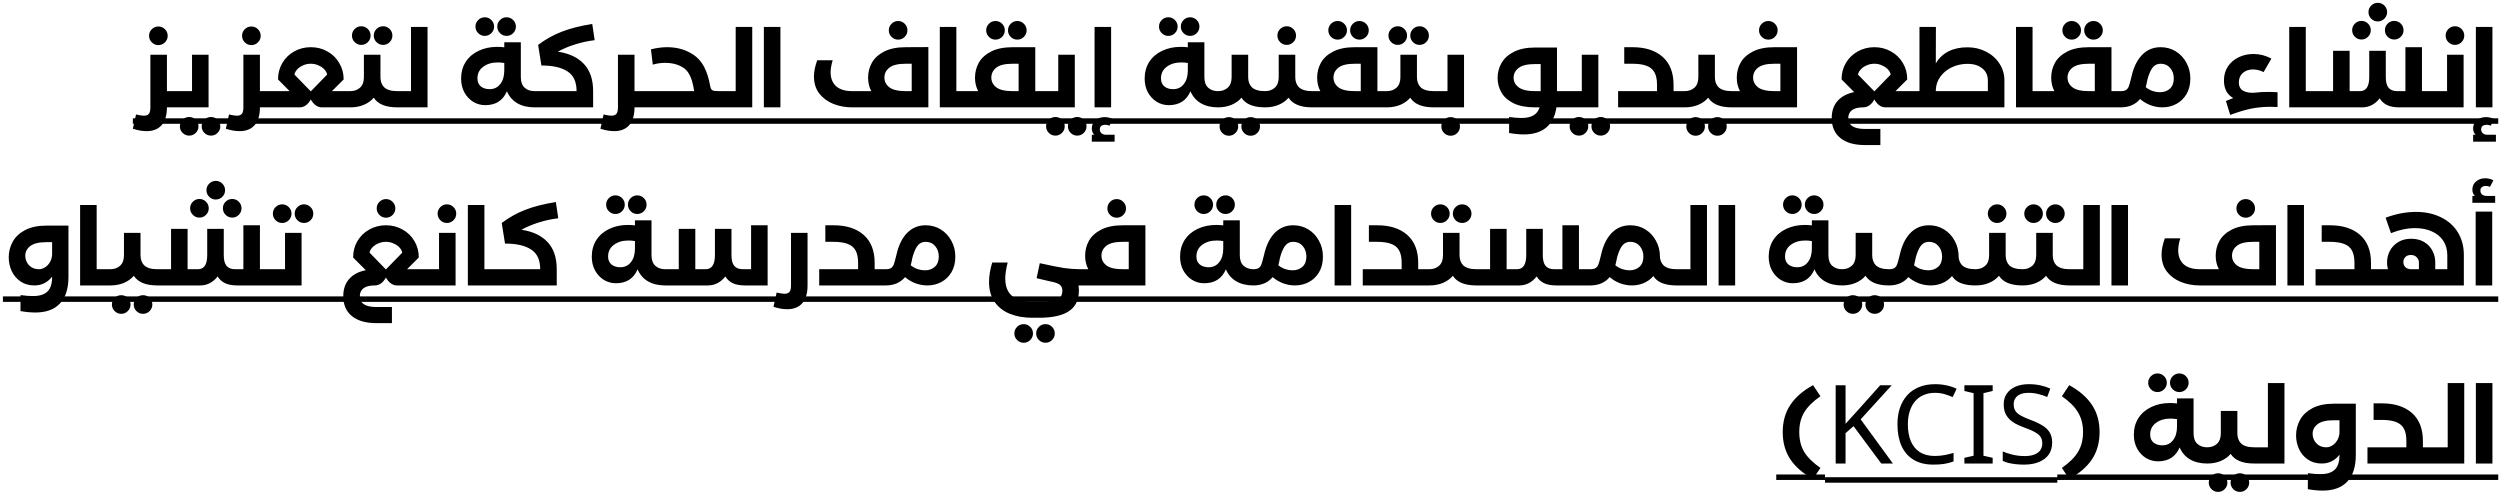
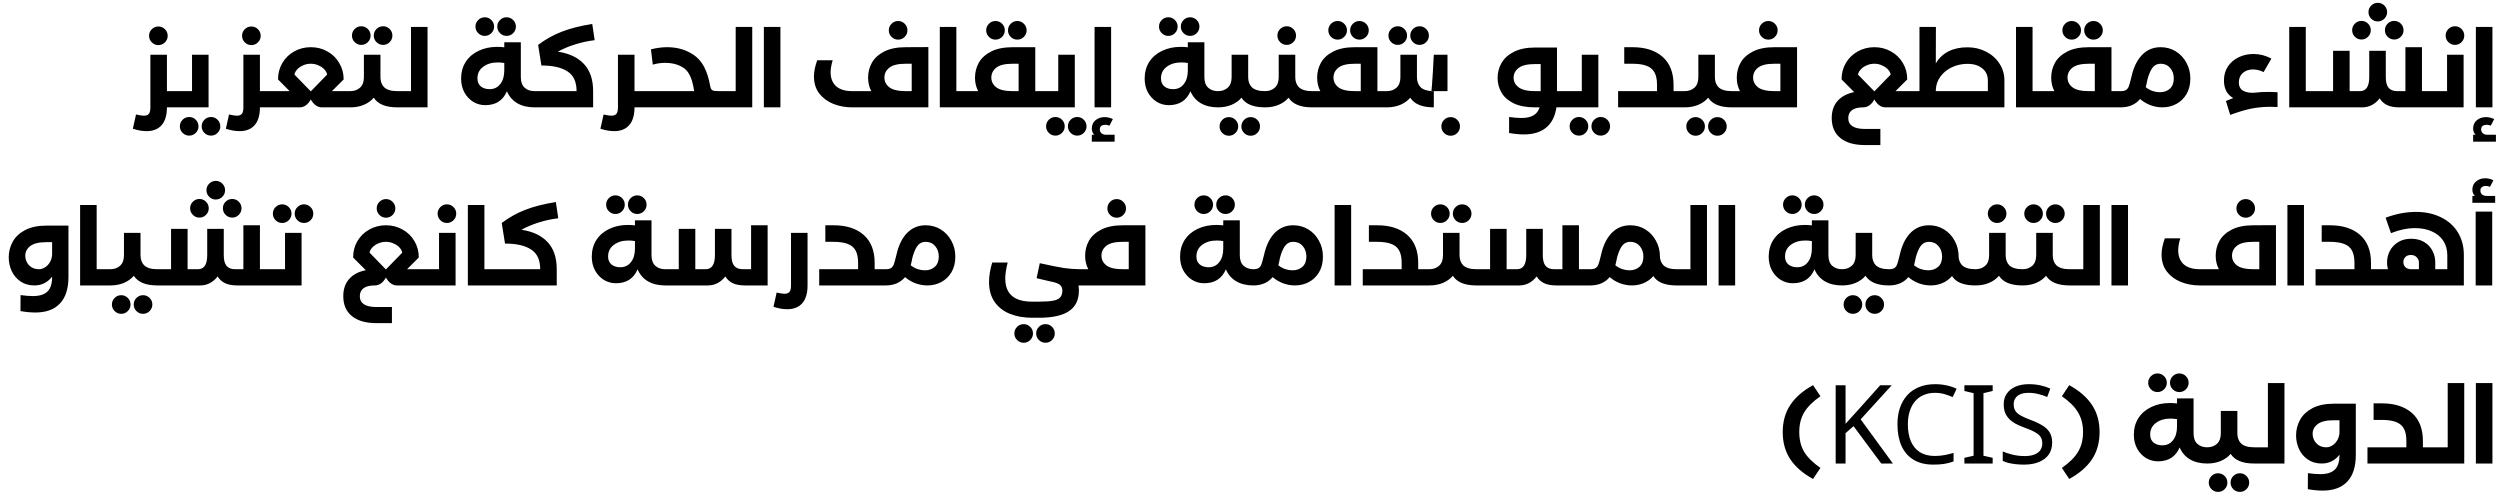
<svg xmlns="http://www.w3.org/2000/svg" width="730" height="144" viewBox="0 0 730 144" fill="none">
-   <path d="M52.071 26.612V31.348H48.743C48.743 33.63 48.231 35.358 47.207 36.532C46.183 37.705 44.721 38.292 42.823 38.292C41.564 38.292 40.22 38.057 38.791 37.588L39.719 33.428C40.7 33.662 41.468 33.78 42.023 33.78C42.684 33.78 43.164 33.598 43.463 33.236C43.761 32.873 43.911 32.244 43.911 31.348V15.988H48.743V26.612H52.071ZM46.247 13.172C45.5 13.172 44.86 12.905 44.327 12.372C43.794 11.838 43.527 11.198 43.527 10.452C43.527 9.705 43.794 9.065 44.327 8.532C44.86 7.998 45.5 7.732 46.247 7.732C46.993 7.732 47.633 7.998 48.167 8.532C48.7 9.065 48.967 9.705 48.967 10.452C48.967 11.198 48.7 11.838 48.167 12.372C47.633 12.905 46.993 13.172 46.247 13.172ZM56.072 15.988H60.904V31.348H52.072C51.347 31.348 50.739 31.113 50.248 30.644C49.757 30.174 49.512 29.598 49.512 28.916C49.512 28.233 49.747 27.678 50.216 27.252C50.685 26.825 51.304 26.612 52.072 26.612H56.072V15.988ZM55.24 39.604C54.493 39.604 53.853 39.337 53.32 38.804C52.787 38.27 52.52 37.63 52.52 36.884C52.52 36.137 52.787 35.497 53.32 34.964C53.853 34.43 54.493 34.164 55.24 34.164C55.987 34.164 56.627 34.43 57.16 34.964C57.693 35.497 57.96 36.137 57.96 36.884C57.96 37.63 57.693 38.27 57.16 38.804C56.627 39.337 55.987 39.604 55.24 39.604ZM61.608 39.604C60.861 39.604 60.221 39.337 59.688 38.804C59.155 38.27 58.888 37.63 58.888 36.884C58.888 36.137 59.155 35.497 59.688 34.964C60.221 34.43 60.861 34.164 61.608 34.164C62.355 34.164 62.995 34.43 63.528 34.964C64.061 35.497 64.328 36.137 64.328 36.884C64.328 37.63 64.061 38.27 63.528 38.804C62.995 39.337 62.355 39.604 61.608 39.604ZM79.227 26.612V31.348H75.899C75.899 33.63 75.387 35.358 74.363 36.532C73.339 37.705 71.878 38.292 69.979 38.292C68.72 38.292 67.376 38.057 65.947 37.588L66.875 33.428C67.856 33.662 68.624 33.78 69.179 33.78C69.84 33.78 70.32 33.598 70.619 33.236C70.918 32.873 71.067 32.244 71.067 31.348V15.988H75.899V26.612H79.227ZM73.403 13.172C72.656 13.172 72.016 12.905 71.483 12.372C70.95 11.838 70.683 11.198 70.683 10.452C70.683 9.705 70.95 9.065 71.483 8.532C72.016 7.998 72.656 7.732 73.403 7.732C74.15 7.732 74.79 7.998 75.323 8.532C75.856 9.065 76.123 9.705 76.123 10.452C76.123 11.198 75.856 11.838 75.323 12.372C74.79 12.905 74.15 13.172 73.403 13.172ZM102.268 26.612V31.348H94.012C92.711 31.348 91.623 30.58 90.748 29.044C89.895 30.58 88.807 31.348 87.484 31.348H79.228C78.503 31.348 77.895 31.113 77.404 30.644C76.914 30.174 76.668 29.598 76.668 28.916C76.668 28.233 76.903 27.678 77.372 27.252C77.842 26.825 78.46 26.612 79.228 26.612H84.572L81.18 23.188C81.18 21.438 81.596 19.849 82.428 18.42C83.282 16.969 84.434 15.838 85.884 15.028C87.356 14.196 88.978 13.78 90.748 13.78C92.54 13.78 94.162 14.196 95.612 15.028C97.084 15.838 98.236 16.969 99.068 18.42C99.922 19.849 100.348 21.438 100.348 23.188L96.924 26.612H102.268ZM95.516 21.78C95.452 21.31 95.207 20.83 94.78 20.34C94.354 19.849 93.778 19.444 93.052 19.124C92.348 18.782 91.58 18.612 90.748 18.612C89.916 18.612 89.138 18.782 88.412 19.124C87.708 19.444 87.143 19.849 86.716 20.34C86.29 20.83 86.044 21.31 85.98 21.78L90.748 26.676L95.516 21.78ZM112.116 25.428C112.905 26.217 114.206 26.612 116.02 26.612V31.348C112.628 31.348 110.334 30.409 109.14 28.532C108.372 29.428 107.401 30.121 106.228 30.612C105.076 31.102 103.753 31.348 102.26 31.348C101.534 31.348 100.926 31.113 100.436 30.644C99.945 30.174 99.7 29.598 99.7 28.916C99.7 28.233 99.934 27.678 100.404 27.252C100.873 26.825 101.492 26.612 102.26 26.612C103.433 26.612 104.393 26.27 105.14 25.588C105.886 24.905 106.26 23.881 106.26 22.516V15.988H111.092V22.516C111.092 23.732 111.433 24.702 112.116 25.428ZM105.492 13.108C104.745 13.108 104.105 12.841 103.572 12.308C103.038 11.774 102.772 11.134 102.772 10.388C102.772 9.641 103.038 9.001 103.572 8.468C104.105 7.934 104.745 7.668 105.492 7.668C106.238 7.668 106.878 7.934 107.412 8.468C107.945 9.001 108.212 9.641 108.212 10.388C108.212 11.134 107.945 11.774 107.412 12.308C106.878 12.841 106.238 13.108 105.492 13.108ZM111.86 13.108C111.113 13.108 110.473 12.841 109.94 12.308C109.406 11.774 109.14 11.134 109.14 10.388C109.14 9.641 109.406 9.001 109.94 8.468C110.473 7.934 111.113 7.668 111.86 7.668C112.606 7.668 113.246 7.934 113.78 8.468C114.313 9.001 114.58 9.641 114.58 10.388C114.58 11.134 114.313 11.774 113.78 12.308C113.246 12.841 112.606 13.108 111.86 13.108ZM120.01 7.86H124.842V31.348H116.01C115.263 31.348 114.655 31.124 114.186 30.676C113.695 30.228 113.45 29.662 113.45 28.98C113.45 28.297 113.695 27.732 114.186 27.284C114.655 26.836 115.263 26.612 116.01 26.612H120.01V7.86ZM141.555 10.484C140.808 10.484 140.168 10.217 139.635 9.684C139.102 9.15 138.835 8.51 138.835 7.764C138.835 7.017 139.102 6.377 139.635 5.844C140.168 5.31 140.808 5.044 141.555 5.044C142.302 5.044 142.942 5.31 143.475 5.844C144.008 6.377 144.275 7.017 144.275 7.764C144.275 8.51 144.008 9.15 143.475 9.684C142.942 10.217 142.302 10.484 141.555 10.484ZM147.923 10.484C147.176 10.484 146.536 10.217 146.003 9.684C145.47 9.15 145.203 8.51 145.203 7.764C145.203 7.017 145.47 6.377 146.003 5.844C146.536 5.31 147.176 5.044 147.923 5.044C148.67 5.044 149.31 5.31 149.843 5.844C150.376 6.377 150.643 7.017 150.643 7.764C150.643 8.51 150.376 9.15 149.843 9.684C149.31 10.217 148.67 10.484 147.923 10.484ZM152.083 22.516C152.083 23.881 152.446 24.905 153.171 25.588C153.918 26.27 154.878 26.612 156.051 26.612V31.348C154.088 31.348 152.414 30.942 151.027 30.132C149.662 29.321 148.659 28.158 148.019 26.644C146.867 29.353 144.755 30.708 141.683 30.708C140.446 30.708 139.283 30.388 138.195 29.748C137.128 29.086 136.264 28.169 135.603 26.996C134.963 25.801 134.643 24.457 134.643 22.964C134.643 21.108 135.091 19.476 135.987 18.068C136.904 16.66 138.163 15.582 139.763 14.836C141.363 14.068 143.166 13.684 145.171 13.684C145.939 13.684 146.632 13.726 147.251 13.812V12.34H152.083V22.516ZM142.963 26.036C144.264 26.036 145.299 25.545 146.067 24.564C146.856 23.582 147.251 22.249 147.251 20.564V18.388C146.547 18.281 145.918 18.228 145.363 18.228C143.635 18.228 142.206 18.654 141.075 19.508C139.966 20.34 139.411 21.47 139.411 22.9C139.411 23.902 139.742 24.681 140.403 25.236C141.064 25.769 141.918 26.036 142.963 26.036ZM162.889 15.092C166.195 15.582 168.734 16.777 170.505 18.676C172.297 20.574 173.193 23.22 173.193 26.612V31.348H156.041C155.294 31.348 154.707 31.113 154.281 30.644C153.854 30.174 153.641 29.62 153.641 28.98C153.641 28.34 153.854 27.785 154.281 27.316C154.707 26.846 155.294 26.612 156.041 26.612H168.361C168.361 23.902 167.475 21.982 165.705 20.852C163.955 19.7 161.417 19.124 158.089 19.124L157.129 13.108C159.283 11.486 161.577 10.206 164.009 9.268C166.462 8.308 169.438 7.55 172.937 6.996L173.641 11.732C171.699 11.966 169.779 12.382 167.881 12.98C166.003 13.577 164.339 14.281 162.889 15.092ZM188.602 26.612V31.348H185.274C185.274 33.63 184.762 35.358 183.738 36.532C182.714 37.705 181.253 38.292 179.354 38.292C178.095 38.292 176.751 38.057 175.322 37.588L176.25 33.428C177.231 33.662 177.999 33.78 178.554 33.78C179.215 33.78 179.695 33.598 179.994 33.236C180.293 32.873 180.442 32.244 180.442 31.348V15.988H185.274V26.612H188.602ZM210.811 26.612V31.348H188.635C187.782 31.348 187.121 31.113 186.651 30.644C186.182 30.174 185.947 29.62 185.947 28.98C185.947 28.34 186.182 27.785 186.651 27.316C187.121 26.846 187.782 26.612 188.635 26.612H202.715C202.694 26.526 202.673 26.43 202.651 26.324C202.63 26.217 202.609 26.089 202.587 25.94C202.31 24.318 201.937 23.038 201.467 22.1C201.019 21.14 200.433 20.404 199.707 19.892C198.235 18.868 196.401 18.356 194.203 18.356C193.009 18.356 191.814 18.526 190.619 18.868L190.075 14.42C191.675 13.993 193.265 13.78 194.843 13.78C197.745 13.78 200.294 14.516 202.491 15.988C203.771 16.841 204.806 18.014 205.595 19.508C206.385 21.001 206.982 22.889 207.387 25.172C207.473 25.641 207.611 25.982 207.803 26.196C208.017 26.388 208.283 26.505 208.603 26.548C208.923 26.59 209.403 26.612 210.043 26.612H210.075H210.811ZM214.822 7.86H219.654V31.348H210.822C210.075 31.348 209.467 31.124 208.998 30.676C208.507 30.228 208.262 29.662 208.262 28.98C208.262 28.297 208.507 27.732 208.998 27.284C209.467 26.836 210.075 26.612 210.822 26.612H214.822V7.86ZM223.049 7.86H227.881V31.348H223.049V7.86ZM271.082 31.348H248.842C246.858 31.348 245.013 31.006 243.306 30.324C241.621 29.641 240.256 28.628 239.21 27.284C238.186 25.918 237.674 24.265 237.674 22.324C237.674 20.916 237.994 19.337 238.634 17.588H243.146C242.741 18.932 242.538 20.094 242.538 21.076C242.538 22.825 243.072 24.19 244.138 25.172C245.226 26.132 246.794 26.612 248.842 26.612H254.41C253.792 25.438 253.482 24.126 253.482 22.676C253.482 21.097 253.856 19.636 254.602 18.292C255.37 16.948 256.576 15.86 258.218 15.028C259.861 14.196 261.962 13.78 264.522 13.78L271.082 13.748V31.348ZM266.218 18.612H264.458C262.24 18.612 260.65 18.996 259.69 19.764C258.73 20.532 258.25 21.492 258.25 22.644C258.25 23.796 258.73 24.745 259.69 25.492C260.65 26.238 262.261 26.612 264.522 26.612H266.218V18.612ZM262.25 11.572C261.504 11.572 260.864 11.305 260.33 10.772C259.797 10.238 259.53 9.598 259.53 8.852C259.53 8.105 259.797 7.465 260.33 6.932C260.864 6.398 261.504 6.132 262.25 6.132C262.997 6.132 263.637 6.398 264.17 6.932C264.704 7.465 264.97 8.105 264.97 8.852C264.97 9.598 264.704 10.238 264.17 10.772C263.637 11.305 262.997 11.572 262.25 11.572ZM283.224 26.612V31.348H274.424V7.86H279.256V26.612H283.224ZM305.02 26.612V31.348H283.228C282.482 31.348 281.874 31.134 281.404 30.708C280.914 30.26 280.668 29.694 280.668 29.012C280.668 28.286 280.903 27.71 281.372 27.284C281.842 26.836 282.46 26.612 283.228 26.612H285.628C285.01 25.438 284.7 24.126 284.7 22.676C284.7 21.097 285.074 19.636 285.82 18.292C286.588 16.948 287.794 15.86 289.436 15.028C291.079 14.196 293.18 13.78 295.74 13.78H302.3V26.612H305.02ZM297.436 18.612H295.676C293.458 18.612 291.868 18.996 290.908 19.764C289.948 20.532 289.468 21.492 289.468 22.644C289.468 23.796 289.948 24.745 290.908 25.492C291.868 26.238 293.479 26.612 295.74 26.612H297.436V18.612ZM290.684 11.572C289.938 11.572 289.298 11.305 288.764 10.772C288.231 10.238 287.964 9.598 287.964 8.852C287.964 8.105 288.231 7.465 288.764 6.932C289.298 6.398 289.938 6.132 290.684 6.132C291.431 6.132 292.071 6.398 292.604 6.932C293.138 7.465 293.404 8.105 293.404 8.852C293.404 9.598 293.138 10.238 292.604 10.772C292.071 11.305 291.431 11.572 290.684 11.572ZM297.052 11.572C296.306 11.572 295.666 11.305 295.132 10.772C294.599 10.238 294.332 9.598 294.332 8.852C294.332 8.105 294.599 7.465 295.132 6.932C295.666 6.398 296.306 6.132 297.052 6.132C297.799 6.132 298.439 6.398 298.972 6.932C299.506 7.465 299.772 8.105 299.772 8.852C299.772 9.598 299.506 10.238 298.972 10.772C298.439 11.305 297.799 11.572 297.052 11.572ZM309.01 15.988H313.842V31.348H305.01C304.284 31.348 303.676 31.113 303.186 30.644C302.695 30.174 302.45 29.598 302.45 28.916C302.45 28.233 302.684 27.678 303.154 27.252C303.623 26.825 304.242 26.612 305.01 26.612H309.01V15.988ZM308.178 39.604C307.431 39.604 306.791 39.337 306.258 38.804C305.724 38.27 305.458 37.63 305.458 36.884C305.458 36.137 305.724 35.497 306.258 34.964C306.791 34.43 307.431 34.164 308.178 34.164C308.924 34.164 309.564 34.43 310.098 34.964C310.631 35.497 310.898 36.137 310.898 36.884C310.898 37.63 310.631 38.27 310.098 38.804C309.564 39.337 308.924 39.604 308.178 39.604ZM314.546 39.604C313.799 39.604 313.159 39.337 312.626 38.804C312.092 38.27 311.826 37.63 311.826 36.884C311.826 36.137 312.092 35.497 312.626 34.964C313.159 34.43 313.799 34.164 314.546 34.164C315.292 34.164 315.932 34.43 316.466 34.964C316.999 35.497 317.266 36.137 317.266 36.884C317.266 37.63 316.999 38.27 316.466 38.804C315.932 39.337 315.292 39.604 314.546 39.604ZM319.612 7.86H324.444V31.348H319.612V7.86ZM325.468 41.364H318.812V39.348H319.548C319.057 38.9 318.812 38.27 318.812 37.46C318.812 36.5 319.174 35.71 319.9 35.092C320.625 34.494 321.51 34.196 322.556 34.196C323.366 34.196 324.166 34.388 324.956 34.772L323.964 36.692C323.516 36.521 323.11 36.436 322.748 36.436C322.278 36.436 321.894 36.542 321.596 36.756C321.297 36.99 321.148 37.332 321.148 37.78C321.148 38.249 321.308 38.622 321.628 38.9C321.969 39.198 322.396 39.348 322.908 39.348H325.468V41.364ZM341.149 10.484C340.402 10.484 339.762 10.217 339.229 9.684C338.695 9.15 338.429 8.51 338.429 7.764C338.429 7.017 338.695 6.377 339.229 5.844C339.762 5.31 340.402 5.044 341.149 5.044C341.895 5.044 342.535 5.31 343.069 5.844C343.602 6.377 343.869 7.017 343.869 7.764C343.869 8.51 343.602 9.15 343.069 9.684C342.535 10.217 341.895 10.484 341.149 10.484ZM347.517 10.484C346.77 10.484 346.13 10.217 345.597 9.684C345.063 9.15 344.797 8.51 344.797 7.764C344.797 7.017 345.063 6.377 345.597 5.844C346.13 5.31 346.77 5.044 347.517 5.044C348.263 5.044 348.903 5.31 349.437 5.844C349.97 6.377 350.237 7.017 350.237 7.764C350.237 8.51 349.97 9.15 349.437 9.684C348.903 10.217 348.263 10.484 347.517 10.484ZM351.677 22.516C351.677 23.881 352.04 24.905 352.765 25.588C353.512 26.27 354.472 26.612 355.645 26.612V31.348C353.682 31.348 352.008 30.942 350.621 30.132C349.256 29.321 348.253 28.158 347.613 26.644C346.461 29.353 344.349 30.708 341.277 30.708C340.039 30.708 338.877 30.388 337.789 29.748C336.722 29.086 335.858 28.169 335.197 26.996C334.557 25.801 334.237 24.457 334.237 22.964C334.237 21.108 334.685 19.476 335.581 18.068C336.498 16.66 337.757 15.582 339.357 14.836C340.957 14.068 342.759 13.684 344.765 13.684C345.533 13.684 346.226 13.726 346.845 13.812V12.34H351.677V22.516ZM342.557 26.036C343.858 26.036 344.893 25.545 345.661 24.564C346.45 23.582 346.845 22.249 346.845 20.564V18.388C346.141 18.281 345.512 18.228 344.957 18.228C343.229 18.228 341.799 18.654 340.669 19.508C339.559 20.34 339.005 21.47 339.005 22.9C339.005 23.902 339.335 24.681 339.997 25.236C340.658 25.769 341.511 26.036 342.557 26.036ZM365.491 25.428C366.28 26.217 367.581 26.612 369.395 26.612V31.348C366.003 31.348 363.709 30.409 362.515 28.532C361.747 29.428 360.776 30.121 359.603 30.612C358.451 31.102 357.128 31.348 355.635 31.348C354.909 31.348 354.301 31.113 353.811 30.644C353.32 30.174 353.075 29.598 353.075 28.916C353.075 28.233 353.309 27.678 353.779 27.252C354.248 26.825 354.867 26.612 355.635 26.612C356.808 26.612 357.768 26.27 358.515 25.588C359.261 24.905 359.635 23.881 359.635 22.516V15.988H364.467V22.516C364.467 23.732 364.808 24.702 365.491 25.428ZM358.835 39.636C358.088 39.636 357.448 39.369 356.915 38.836C356.381 38.302 356.115 37.662 356.115 36.916C356.115 36.169 356.381 35.529 356.915 34.996C357.448 34.462 358.088 34.196 358.835 34.196C359.581 34.196 360.221 34.462 360.755 34.996C361.288 35.529 361.555 36.169 361.555 36.916C361.555 37.662 361.288 38.302 360.755 38.836C360.221 39.369 359.581 39.636 358.835 39.636ZM365.203 39.636C364.456 39.636 363.816 39.369 363.283 38.836C362.749 38.302 362.483 37.662 362.483 36.916C362.483 36.169 362.749 35.529 363.283 34.996C363.816 34.462 364.456 34.196 365.203 34.196C365.949 34.196 366.589 34.462 367.123 34.996C367.656 35.529 367.923 36.169 367.923 36.916C367.923 37.662 367.656 38.302 367.123 38.836C366.589 39.369 365.949 39.636 365.203 39.636ZM375.721 13.108C374.974 13.108 374.334 12.841 373.801 12.308C373.267 11.774 373.001 11.134 373.001 10.388C373.001 9.641 373.267 9.001 373.801 8.468C374.334 7.934 374.974 7.668 375.721 7.668C376.467 7.668 377.107 7.934 377.641 8.468C378.174 9.001 378.441 9.641 378.441 10.388C378.441 11.134 378.174 11.774 377.641 12.308C377.107 12.841 376.467 13.108 375.721 13.108ZM379.241 25.428C380.03 26.217 381.331 26.612 383.145 26.612V31.348C379.753 31.348 377.459 30.409 376.265 28.532C375.497 29.428 374.526 30.121 373.353 30.612C372.201 31.102 370.878 31.348 369.385 31.348C368.659 31.348 368.051 31.113 367.561 30.644C367.07 30.174 366.825 29.598 366.825 28.916C366.825 28.233 367.059 27.678 367.529 27.252C367.998 26.825 368.617 26.612 369.385 26.612C370.558 26.612 371.518 26.27 372.265 25.588C373.011 24.905 373.385 23.881 373.385 22.516V15.988H378.217V22.516C378.217 23.732 378.558 24.702 379.241 25.428ZM404.927 26.612V31.348H383.135C382.388 31.348 381.78 31.134 381.311 30.708C380.82 30.26 380.575 29.694 380.575 29.012C380.575 28.286 380.809 27.71 381.279 27.284C381.748 26.836 382.367 26.612 383.135 26.612H385.535C384.916 25.438 384.607 24.126 384.607 22.676C384.607 21.097 384.98 19.636 385.727 18.292C386.495 16.948 387.7 15.86 389.343 15.028C390.985 14.196 393.087 13.78 395.647 13.78H402.207V26.612H404.927ZM397.343 18.612H395.583C393.364 18.612 391.775 18.996 390.815 19.764C389.855 20.532 389.375 21.492 389.375 22.644C389.375 23.796 389.855 24.745 390.815 25.492C391.775 26.238 393.385 26.612 395.647 26.612H397.343V18.612ZM390.591 11.572C389.844 11.572 389.204 11.305 388.671 10.772C388.137 10.238 387.871 9.598 387.871 8.852C387.871 8.105 388.137 7.465 388.671 6.932C389.204 6.398 389.844 6.132 390.591 6.132C391.337 6.132 391.977 6.398 392.511 6.932C393.044 7.465 393.311 8.105 393.311 8.852C393.311 9.598 393.044 10.238 392.511 10.772C391.977 11.305 391.337 11.572 390.591 11.572ZM396.959 11.572C396.212 11.572 395.572 11.305 395.039 10.772C394.505 10.238 394.239 9.598 394.239 8.852C394.239 8.105 394.505 7.465 395.039 6.932C395.572 6.398 396.212 6.132 396.959 6.132C397.705 6.132 398.345 6.398 398.879 6.932C399.412 7.465 399.679 8.105 399.679 8.852C399.679 9.598 399.412 10.238 398.879 10.772C398.345 11.305 397.705 11.572 396.959 11.572ZM414.772 25.428C415.561 26.217 416.862 26.612 418.676 26.612V31.348C415.284 31.348 412.99 30.409 411.796 28.532C411.028 29.428 410.057 30.121 408.884 30.612C407.732 31.102 406.409 31.348 404.916 31.348C404.19 31.348 403.582 31.113 403.092 30.644C402.601 30.174 402.356 29.598 402.356 28.916C402.356 28.233 402.59 27.678 403.06 27.252C403.529 26.825 404.148 26.612 404.916 26.612C406.089 26.612 407.049 26.27 407.796 25.588C408.542 24.905 408.916 23.881 408.916 22.516V15.988H413.748V22.516C413.748 23.732 414.089 24.702 414.772 25.428ZM408.148 13.108C407.401 13.108 406.761 12.841 406.228 12.308C405.694 11.774 405.428 11.134 405.428 10.388C405.428 9.641 405.694 9.001 406.228 8.468C406.761 7.934 407.401 7.668 408.148 7.668C408.894 7.668 409.534 7.934 410.068 8.468C410.601 9.001 410.868 9.641 410.868 10.388C410.868 11.134 410.601 11.774 410.068 12.308C409.534 12.841 408.894 13.108 408.148 13.108ZM414.516 13.108C413.769 13.108 413.129 12.841 412.596 12.308C412.062 11.774 411.796 11.134 411.796 10.388C411.796 9.641 412.062 9.001 412.596 8.468C413.129 7.934 413.769 7.668 414.516 7.668C415.262 7.668 415.902 7.934 416.436 8.468C416.969 9.001 417.236 9.641 417.236 10.388C417.236 11.134 416.969 11.774 416.436 12.308C415.902 12.841 415.262 13.108 414.516 13.108ZM422.666 15.988H427.498V31.348H418.666C417.94 31.348 417.332 31.113 416.842 30.644C416.351 30.174 416.106 29.598 416.106 28.916C416.106 28.233 416.34 27.678 416.81 27.252C417.279 26.825 417.898 26.612 418.666 26.612H422.666V15.988ZM423.594 39.636C422.847 39.636 422.207 39.369 421.674 38.836C421.14 38.302 420.874 37.662 420.874 36.916C420.874 36.169 421.14 35.529 421.674 34.996C422.207 34.462 422.847 34.196 423.594 34.196C424.34 34.196 424.98 34.462 425.514 34.996C426.047 35.529 426.314 36.169 426.314 36.916C426.314 37.662 426.047 38.302 425.514 38.836C424.98 39.369 424.34 39.636 423.594 39.636ZM457.875 31.348H454.483C454.099 33.95 453.107 35.913 451.507 37.236C449.907 38.58 447.731 39.252 444.979 39.252C443.635 39.252 442.195 39.113 440.659 38.836V34.164C442.046 34.356 443.251 34.452 444.275 34.452C445.747 34.452 446.91 34.196 447.763 33.684C448.638 33.193 449.235 32.414 449.555 31.348H448.211C445.694 31.348 443.614 30.953 441.971 30.164C440.35 29.353 439.166 28.297 438.419 26.996C437.673 25.694 437.299 24.276 437.299 22.74C437.299 21.182 437.683 19.732 438.451 18.388C439.219 17.044 440.425 15.956 442.067 15.124C443.71 14.292 445.779 13.876 448.275 13.876H454.643V26.612H457.875V31.348ZM441.971 22.676C441.971 23.806 442.462 24.745 443.443 25.492C444.425 26.238 446.035 26.612 448.275 26.612H449.875V18.708H448.211C445.993 18.708 444.393 19.092 443.411 19.86C442.451 20.606 441.971 21.545 441.971 22.676ZM461.885 15.988H466.717V31.348H457.885C457.159 31.348 456.551 31.113 456.061 30.644C455.57 30.174 455.325 29.598 455.325 28.916C455.325 28.233 455.559 27.678 456.029 27.252C456.498 26.825 457.117 26.612 457.885 26.612H461.885V15.988ZM461.053 39.604C460.306 39.604 459.666 39.337 459.133 38.804C458.599 38.27 458.333 37.63 458.333 36.884C458.333 36.137 458.599 35.497 459.133 34.964C459.666 34.43 460.306 34.164 461.053 34.164C461.799 34.164 462.439 34.43 462.973 34.964C463.506 35.497 463.773 36.137 463.773 36.884C463.773 37.63 463.506 38.27 462.973 38.804C462.439 39.337 461.799 39.604 461.053 39.604ZM467.421 39.604C466.674 39.604 466.034 39.337 465.501 38.804C464.967 38.27 464.701 37.63 464.701 36.884C464.701 36.137 464.967 35.497 465.501 34.964C466.034 34.43 466.674 34.164 467.421 34.164C468.167 34.164 468.807 34.43 469.341 34.964C469.874 35.497 470.141 36.137 470.141 36.884C470.141 37.63 469.874 38.27 469.341 38.804C468.807 39.337 468.167 39.604 467.421 39.604ZM491.911 26.612V31.348H472.487V26.612H483.847V24.788C483.847 23.23 483.601 22.014 483.111 21.14C482.62 20.244 481.852 19.604 480.807 19.22C479.761 18.814 478.364 18.612 476.615 18.612H474.279V13.78H476.679C480.412 13.78 483.345 14.718 485.479 16.596C487.612 18.473 488.679 21.204 488.679 24.788V26.612H491.911ZM501.772 25.428C502.561 26.217 503.862 26.612 505.676 26.612V31.348C502.284 31.348 499.99 30.409 498.796 28.532C498.028 29.428 497.057 30.121 495.884 30.612C494.732 31.102 493.409 31.348 491.916 31.348C491.19 31.348 490.582 31.113 490.092 30.644C489.601 30.174 489.356 29.598 489.356 28.916C489.356 28.233 489.59 27.678 490.06 27.252C490.529 26.825 491.148 26.612 491.916 26.612C493.089 26.612 494.049 26.27 494.796 25.588C495.542 24.905 495.916 23.881 495.916 22.516V15.988H500.748V22.516C500.748 23.732 501.089 24.702 501.772 25.428ZM495.116 39.636C494.369 39.636 493.729 39.369 493.196 38.836C492.662 38.302 492.396 37.662 492.396 36.916C492.396 36.169 492.662 35.529 493.196 34.996C493.729 34.462 494.369 34.196 495.116 34.196C495.862 34.196 496.502 34.462 497.036 34.996C497.569 35.529 497.836 36.169 497.836 36.916C497.836 37.662 497.569 38.302 497.036 38.836C496.502 39.369 495.862 39.636 495.116 39.636ZM501.484 39.636C500.737 39.636 500.097 39.369 499.564 38.836C499.03 38.302 498.764 37.662 498.764 36.916C498.764 36.169 499.03 35.529 499.564 34.996C500.097 34.462 500.737 34.196 501.484 34.196C502.23 34.196 502.87 34.462 503.404 34.996C503.937 35.529 504.204 36.169 504.204 36.916C504.204 37.662 503.937 38.302 503.404 38.836C502.87 39.369 502.23 39.636 501.484 39.636ZM524.738 31.348H505.666C504.919 31.348 504.311 31.134 503.842 30.708C503.351 30.26 503.106 29.694 503.106 29.012C503.106 28.286 503.34 27.71 503.81 27.284C504.279 26.836 504.898 26.612 505.666 26.612H508.066C507.447 25.438 507.138 24.126 507.138 22.676C507.138 21.097 507.511 19.636 508.258 18.292C509.026 16.948 510.231 15.86 511.874 15.028C513.516 14.196 515.618 13.78 518.178 13.78H524.738V31.348ZM519.874 18.612H518.114C515.895 18.612 514.306 18.996 513.346 19.764C512.386 20.532 511.906 21.492 511.906 22.644C511.906 23.796 512.386 24.745 513.346 25.492C514.306 26.238 515.917 26.612 518.178 26.612H519.874V18.612ZM516.354 11.572C515.607 11.572 514.967 11.305 514.434 10.772C513.9 10.238 513.634 9.598 513.634 8.852C513.634 8.105 513.9 7.465 514.434 6.932C514.967 6.398 515.607 6.132 516.354 6.132C517.1 6.132 517.74 6.398 518.274 6.932C518.807 7.465 519.074 8.105 519.074 8.852C519.074 9.598 518.807 10.238 518.274 10.772C517.74 11.305 517.1 11.572 516.354 11.572ZM558.83 26.612V31.348H550.574C549.272 31.348 548.184 30.58 547.31 29.044C546.456 30.58 545.368 31.348 544.046 31.348C542.574 31.348 541.475 31.625 540.75 32.18C540.046 32.734 539.694 33.502 539.694 34.484C539.694 36.596 541.315 37.652 544.558 37.652H549.07V42.356H544.558C541.464 42.356 539.075 41.673 537.39 40.308C535.704 38.942 534.862 37.001 534.862 34.484C534.862 32.436 535.427 30.772 536.558 29.492C537.688 28.19 539.31 27.326 541.422 26.9L537.742 23.188V23.124C537.742 21.396 538.158 19.817 538.99 18.388C539.843 16.958 540.995 15.838 542.446 15.028C543.918 14.196 545.539 13.78 547.31 13.78C549.102 13.78 550.723 14.196 552.174 15.028C553.646 15.838 554.798 16.958 555.63 18.388C556.483 19.817 556.91 21.396 556.91 23.124V23.188L553.486 26.612H558.83ZM552.078 21.78C552.014 21.31 551.768 20.83 551.342 20.34C550.915 19.849 550.339 19.444 549.614 19.124C548.91 18.782 548.142 18.612 547.31 18.612C546.478 18.612 545.699 18.782 544.974 19.124C544.27 19.444 543.704 19.849 543.278 20.34C542.851 20.83 542.606 21.31 542.542 21.78L547.31 26.676L552.078 21.78ZM574.502 13.812C576.486 13.812 578.299 14.238 579.942 15.092C581.585 15.924 582.886 17.086 583.846 18.58C584.806 20.052 585.286 21.684 585.286 23.476V31.348H558.822C558.075 31.348 557.467 31.124 556.998 30.676C556.507 30.228 556.262 29.662 556.262 28.98C556.262 28.297 556.507 27.732 556.998 27.284C557.467 26.836 558.075 26.612 558.822 26.612H560.486V7.86H565.286L565.254 18.516C566.171 16.958 567.409 15.785 568.966 14.996C570.523 14.206 572.369 13.812 574.502 13.812ZM580.454 23.476C580.454 22.025 579.921 20.862 578.854 19.988C577.787 19.092 576.337 18.644 574.502 18.644C572.923 18.644 571.43 18.964 570.022 19.604C568.635 20.244 567.505 21.15 566.63 22.324C565.755 23.497 565.297 24.841 565.254 26.356V26.612H580.454V23.476ZM597.474 26.612V31.348H588.674V7.86H593.506V26.612H597.474ZM619.27 26.612V31.348H597.478C596.732 31.348 596.124 31.134 595.654 30.708C595.164 30.26 594.918 29.694 594.918 29.012C594.918 28.286 595.153 27.71 595.622 27.284C596.092 26.836 596.71 26.612 597.478 26.612H599.878C599.26 25.438 598.95 24.126 598.95 22.676C598.95 21.097 599.324 19.636 600.07 18.292C600.838 16.948 602.044 15.86 603.686 15.028C605.329 14.196 607.43 13.78 609.99 13.78H616.55V26.612H619.27ZM611.686 18.612H609.926C607.708 18.612 606.118 18.996 605.158 19.764C604.198 20.532 603.718 21.492 603.718 22.644C603.718 23.796 604.198 24.745 605.158 25.492C606.118 26.238 607.729 26.612 609.99 26.612H611.686V18.612ZM604.934 11.572C604.188 11.572 603.548 11.305 603.014 10.772C602.481 10.238 602.214 9.598 602.214 8.852C602.214 8.105 602.481 7.465 603.014 6.932C603.548 6.398 604.188 6.132 604.934 6.132C605.681 6.132 606.321 6.398 606.854 6.932C607.388 7.465 607.654 8.105 607.654 8.852C607.654 9.598 607.388 10.238 606.854 10.772C606.321 11.305 605.681 11.572 604.934 11.572ZM611.302 11.572C610.556 11.572 609.916 11.305 609.382 10.772C608.849 10.238 608.582 9.598 608.582 8.852C608.582 8.105 608.849 7.465 609.382 6.932C609.916 6.398 610.556 6.132 611.302 6.132C612.049 6.132 612.689 6.398 613.222 6.932C613.756 7.465 614.022 8.105 614.022 8.852C614.022 9.598 613.756 10.238 613.222 10.772C612.689 11.305 612.049 11.572 611.302 11.572ZM630.908 13.78C632.55 13.78 634.022 14.185 635.324 14.996C636.646 15.806 637.681 16.916 638.428 18.324C639.196 19.71 639.58 21.246 639.58 22.932C639.58 24.681 639.206 26.196 638.46 27.476C637.713 28.734 636.721 29.694 635.484 30.356C634.246 31.017 632.892 31.348 631.42 31.348C630.268 31.348 629.126 31.145 627.996 30.74C626.886 30.334 625.852 29.726 624.892 28.916C624.252 29.705 623.441 30.313 622.46 30.74C621.5 31.145 620.433 31.348 619.26 31.348C618.534 31.348 617.926 31.113 617.436 30.644C616.945 30.174 616.7 29.598 616.7 28.916C616.7 28.233 616.934 27.678 617.404 27.252C617.873 26.825 618.492 26.612 619.26 26.612C619.942 26.612 620.465 26.494 620.828 26.26C621.19 26.004 621.446 25.662 621.596 25.236C621.766 24.809 621.958 24.148 622.172 23.252C622.385 22.334 622.534 21.737 622.62 21.46C623.281 19.028 624.316 17.14 625.724 15.796C627.153 14.452 628.881 13.78 630.908 13.78ZM630.684 26.932C631.857 26.932 632.828 26.59 633.596 25.908C634.364 25.204 634.748 24.212 634.748 22.932C634.748 21.694 634.396 20.67 633.692 19.86C632.988 19.028 632.06 18.612 630.908 18.612C630.033 18.612 629.318 18.91 628.764 19.508C628.23 20.084 627.75 21.012 627.324 22.292C627.11 22.91 626.95 23.561 626.844 24.244C626.801 24.393 626.758 24.574 626.716 24.788C626.694 24.98 626.641 25.204 626.556 25.46C627.174 25.95 627.846 26.324 628.572 26.58C629.297 26.814 630.001 26.932 630.684 26.932ZM662.161 26.836C663.1 26.836 664.06 26.868 665.041 26.932V31.252C664.06 31.209 663.366 31.188 662.961 31.188C661.062 31.188 659.217 31.358 657.425 31.7C655.654 32.062 653.585 32.681 651.217 33.556L649.969 29.492C650.758 29.15 651.473 28.862 652.113 28.628C650.3 27.625 649.393 25.908 649.393 23.476C649.393 21.94 649.777 20.585 650.545 19.412C651.334 18.238 652.38 17.342 653.681 16.724C655.004 16.084 656.433 15.764 657.969 15.764C659.825 15.764 661.585 16.212 663.249 17.108L660.977 21.044C659.932 20.532 658.897 20.276 657.873 20.276C656.678 20.276 655.686 20.617 654.897 21.3C654.129 21.982 653.745 22.91 653.745 24.084C653.745 25.15 654.108 25.918 654.833 26.388C655.558 26.857 656.497 27.092 657.649 27.092L658.449 27.06C659.58 26.91 660.817 26.836 662.161 26.836ZM677.256 26.612V31.348H668.456V7.86H673.288V26.612H677.256ZM710.54 26.612V31.348H700.62C699.19 31.348 698.006 31.134 697.068 30.708C696.129 30.26 695.393 29.598 694.86 28.724C694.22 29.556 693.462 30.206 692.588 30.676C691.713 31.124 690.764 31.348 689.74 31.348H677.26C676.513 31.348 675.905 31.124 675.436 30.676C674.945 30.228 674.7 29.662 674.7 28.98C674.7 28.297 674.945 27.732 675.436 27.284C675.905 26.836 676.513 26.612 677.26 26.612H681.26V14.836H686.092V26.612H689.1C690.913 26.612 691.82 25.246 691.82 22.516V14.836H696.652V22.516C696.652 23.924 696.918 24.958 697.452 25.62C698.006 26.281 698.849 26.612 699.98 26.612H702.38V13.78H707.212V26.612H710.54ZM689.548 11.54C688.801 11.54 688.161 11.273 687.628 10.74C687.094 10.206 686.828 9.566 686.828 8.82C686.828 8.073 687.094 7.433 687.628 6.9C688.161 6.366 688.801 6.1 689.548 6.1C690.294 6.1 690.934 6.366 691.468 6.9C692.001 7.433 692.268 8.073 692.268 8.82C692.268 9.566 692.001 10.206 691.468 10.74C690.934 11.273 690.294 11.54 689.548 11.54ZM699.116 11.54C698.369 11.54 697.729 11.273 697.196 10.74C696.662 10.206 696.396 9.566 696.396 8.82C696.396 8.073 696.662 7.433 697.196 6.9C697.729 6.366 698.369 6.1 699.116 6.1C699.862 6.1 700.502 6.366 701.036 6.9C701.569 7.433 701.836 8.073 701.836 8.82C701.836 9.566 701.569 10.206 701.036 10.74C700.502 11.273 699.862 11.54 699.116 11.54ZM694.316 6.26C693.569 6.26 692.929 5.993 692.396 5.46C691.862 4.926 691.596 4.286 691.596 3.54C691.596 2.793 691.862 2.153 692.396 1.62C692.929 1.086 693.569 0.82 694.316 0.82C695.062 0.82 695.702 1.086 696.236 1.62C696.769 2.153 697.036 2.793 697.036 3.54C697.036 4.286 696.769 4.926 696.236 5.46C695.702 5.993 695.062 6.26 694.316 6.26ZM714.541 15.988H719.373V31.348H710.541C709.815 31.348 709.207 31.113 708.717 30.644C708.226 30.174 707.981 29.598 707.981 28.916C707.981 28.233 708.215 27.678 708.685 27.252C709.154 26.825 709.773 26.612 710.541 26.612H714.541V15.988ZM716.845 13.108C716.098 13.108 715.458 12.841 714.925 12.308C714.391 11.774 714.125 11.134 714.125 10.388C714.125 9.641 714.391 9.001 714.925 8.468C715.458 7.934 716.098 7.668 716.845 7.668C717.591 7.668 718.231 7.934 718.765 8.468C719.298 9.001 719.565 9.641 719.565 10.388C719.565 11.134 719.298 11.774 718.765 12.308C718.231 12.841 717.591 13.108 716.845 13.108ZM722.956 7.86H727.788V31.348H722.956V7.86ZM728.812 41.364H722.156V39.348H722.892C722.401 38.9 722.156 38.27 722.156 37.46C722.156 36.5 722.518 35.71 723.244 35.092C723.969 34.494 724.854 34.196 725.9 34.196C726.71 34.196 727.51 34.388 728.3 34.772L727.308 36.692C726.86 36.521 726.454 36.436 726.092 36.436C725.622 36.436 725.238 36.542 724.94 36.756C724.641 36.99 724.492 37.332 724.492 37.78C724.492 38.249 724.652 38.622 724.972 38.9C725.313 39.198 725.74 39.348 726.252 39.348H728.812V41.364ZM19.989 65.876V80.884C19.989 84.276 19.168 86.846 17.525 88.596C15.883 90.366 13.483 91.252 10.325 91.252C8.96 91.252 7.509 91.113 5.973 90.836L6.005 86.164C7.392 86.356 8.597 86.452 9.621 86.452C11.563 86.452 12.981 86.004 13.877 85.108C14.773 84.233 15.221 82.814 15.221 80.852V80.756C14.603 81.588 13.856 82.228 12.981 82.676C12.107 83.124 11.125 83.348 10.037 83.348C8.48 83.348 7.136 82.964 6.005 82.196C4.875 81.428 4.011 80.414 3.413 79.156C2.837 77.897 2.549 76.553 2.549 75.124C2.549 73.502 2.933 71.998 3.701 70.612C4.469 69.204 5.675 68.062 7.317 67.188C8.981 66.313 11.083 65.876 13.621 65.876H19.989ZM11.381 78.612C12.021 78.612 12.64 78.409 13.237 78.004C13.835 77.598 14.315 77.054 14.677 76.372C15.04 75.668 15.221 74.921 15.221 74.132V70.708H13.557C11.381 70.708 9.803 71.092 8.821 71.86C7.861 72.606 7.381 73.545 7.381 74.676C7.381 75.337 7.541 75.977 7.861 76.596C8.181 77.193 8.64 77.684 9.237 78.068C9.856 78.43 10.571 78.612 11.381 78.612ZM32.193 78.612V83.348H23.393V59.86H28.225V78.612H32.193ZM42.053 77.428C42.842 78.217 44.144 78.612 45.957 78.612V83.348C42.565 83.348 40.272 82.409 39.077 80.532C38.309 81.428 37.338 82.121 36.165 82.612C35.013 83.102 33.69 83.348 32.197 83.348C31.472 83.348 30.864 83.113 30.373 82.644C29.882 82.174 29.637 81.598 29.637 80.916C29.637 80.233 29.872 79.678 30.341 79.252C30.81 78.825 31.429 78.612 32.197 78.612C33.37 78.612 34.33 78.27 35.077 77.588C35.824 76.905 36.197 75.881 36.197 74.516V67.988H41.029V74.516C41.029 75.732 41.37 76.702 42.053 77.428ZM35.397 91.636C34.65 91.636 34.01 91.369 33.477 90.836C32.944 90.302 32.677 89.662 32.677 88.916C32.677 88.169 32.944 87.529 33.477 86.996C34.01 86.462 34.65 86.196 35.397 86.196C36.144 86.196 36.784 86.462 37.317 86.996C37.85 87.529 38.117 88.169 38.117 88.916C38.117 89.662 37.85 90.302 37.317 90.836C36.784 91.369 36.144 91.636 35.397 91.636ZM41.765 91.636C41.018 91.636 40.378 91.369 39.845 90.836C39.312 90.302 39.045 89.662 39.045 88.916C39.045 88.169 39.312 87.529 39.845 86.996C40.378 86.462 41.018 86.196 41.765 86.196C42.512 86.196 43.152 86.462 43.685 86.996C44.218 87.529 44.485 88.169 44.485 88.916C44.485 89.662 44.218 90.302 43.685 90.836C43.152 91.369 42.512 91.636 41.765 91.636ZM79.227 78.612V83.348H69.307C67.878 83.348 66.694 83.134 65.755 82.708C64.816 82.26 64.08 81.598 63.547 80.724C62.907 81.556 62.15 82.206 61.275 82.676C60.4 83.124 59.451 83.348 58.427 83.348H45.947C45.2 83.348 44.592 83.124 44.123 82.676C43.632 82.228 43.387 81.662 43.387 80.98C43.387 80.297 43.632 79.732 44.123 79.284C44.592 78.836 45.2 78.612 45.947 78.612H49.947V66.836H54.779V78.612H57.787C59.6 78.612 60.507 77.246 60.507 74.516V66.836H65.339V74.516C65.339 75.924 65.606 76.958 66.139 77.62C66.694 78.281 67.536 78.612 68.667 78.612H71.067V65.78H75.899V78.612H79.227ZM58.235 63.54C57.488 63.54 56.848 63.273 56.315 62.74C55.782 62.206 55.515 61.566 55.515 60.82C55.515 60.073 55.782 59.433 56.315 58.9C56.848 58.366 57.488 58.1 58.235 58.1C58.982 58.1 59.622 58.366 60.155 58.9C60.688 59.433 60.955 60.073 60.955 60.82C60.955 61.566 60.688 62.206 60.155 62.74C59.622 63.273 58.982 63.54 58.235 63.54ZM67.803 63.54C67.056 63.54 66.416 63.273 65.883 62.74C65.35 62.206 65.083 61.566 65.083 60.82C65.083 60.073 65.35 59.433 65.883 58.9C66.416 58.366 67.056 58.1 67.803 58.1C68.55 58.1 69.19 58.366 69.723 58.9C70.256 59.433 70.523 60.073 70.523 60.82C70.523 61.566 70.256 62.206 69.723 62.74C69.19 63.273 68.55 63.54 67.803 63.54ZM63.003 58.26C62.256 58.26 61.616 57.993 61.083 57.46C60.55 56.926 60.283 56.286 60.283 55.54C60.283 54.793 60.55 54.153 61.083 53.62C61.616 53.086 62.256 52.82 63.003 52.82C63.75 52.82 64.39 53.086 64.923 53.62C65.456 54.153 65.723 54.793 65.723 55.54C65.723 56.286 65.456 56.926 64.923 57.46C64.39 57.993 63.75 58.26 63.003 58.26ZM83.228 67.988H88.06V83.348H79.228C78.503 83.348 77.895 83.113 77.404 82.644C76.914 82.174 76.668 81.598 76.668 80.916C76.668 80.233 76.903 79.678 77.372 79.252C77.842 78.825 78.46 78.612 79.228 78.612H83.228V67.988ZM82.396 65.108C81.65 65.108 81.01 64.841 80.476 64.308C79.943 63.774 79.676 63.134 79.676 62.388C79.676 61.641 79.943 61.001 80.476 60.468C81.01 59.934 81.65 59.668 82.396 59.668C83.143 59.668 83.783 59.934 84.316 60.468C84.85 61.001 85.116 61.641 85.116 62.388C85.116 63.134 84.85 63.774 84.316 64.308C83.783 64.841 83.143 65.108 82.396 65.108ZM88.764 65.108C88.018 65.108 87.378 64.841 86.844 64.308C86.311 63.774 86.044 63.134 86.044 62.388C86.044 61.641 86.311 61.001 86.844 60.468C87.378 59.934 88.018 59.668 88.764 59.668C89.511 59.668 90.151 59.934 90.684 60.468C91.218 61.001 91.484 61.641 91.484 62.388C91.484 63.134 91.218 63.774 90.684 64.308C90.151 64.841 89.511 65.108 88.764 65.108ZM124.205 78.612V83.348H115.949C114.647 83.348 113.559 82.58 112.685 81.044C111.831 82.58 110.743 83.348 109.421 83.348C107.949 83.348 106.85 83.625 106.125 84.18C105.421 84.734 105.069 85.502 105.069 86.484C105.069 88.596 106.69 89.652 109.933 89.652H114.445V94.356H109.933C106.839 94.356 104.45 93.673 102.765 92.308C101.079 90.942 100.237 89.001 100.237 86.484C100.237 84.436 100.802 82.772 101.933 81.492C103.063 80.19 104.685 79.326 106.797 78.9L103.117 75.188V75.124C103.117 73.396 103.533 71.817 104.365 70.388C105.218 68.958 106.37 67.838 107.821 67.028C109.293 66.196 110.914 65.78 112.685 65.78C114.477 65.78 116.098 66.196 117.549 67.028C119.021 67.838 120.173 68.958 121.005 70.388C121.858 71.817 122.285 73.396 122.285 75.124V75.188L118.861 78.612H124.205ZM117.453 73.78C117.389 73.31 117.143 72.83 116.717 72.34C116.29 71.849 115.714 71.444 114.989 71.124C114.285 70.782 113.517 70.612 112.685 70.612C111.853 70.612 111.074 70.782 110.349 71.124C109.645 71.444 109.079 71.849 108.653 72.34C108.226 72.83 107.981 73.31 107.917 73.78L112.685 78.676L117.453 73.78ZM112.717 63.572C111.97 63.572 111.33 63.305 110.797 62.772C110.263 62.238 109.997 61.598 109.997 60.852C109.997 60.105 110.263 59.465 110.797 58.932C111.33 58.398 111.97 58.132 112.717 58.132C113.463 58.132 114.103 58.398 114.637 58.932C115.17 59.465 115.437 60.105 115.437 60.852C115.437 61.598 115.17 62.238 114.637 62.772C114.103 63.305 113.463 63.572 112.717 63.572ZM128.197 67.988H133.029V83.348H124.197C123.472 83.348 122.864 83.113 122.373 82.644C121.882 82.174 121.637 81.598 121.637 80.916C121.637 80.233 121.872 79.678 122.341 79.252C122.81 78.825 123.429 78.612 124.197 78.612H128.197V67.988ZM130.501 65.108C129.754 65.108 129.114 64.841 128.581 64.308C128.048 63.774 127.781 63.134 127.781 62.388C127.781 61.641 128.048 61.001 128.581 60.468C129.114 59.934 129.754 59.668 130.501 59.668C131.248 59.668 131.888 59.934 132.421 60.468C132.954 61.001 133.221 61.641 133.221 62.388C133.221 63.134 132.954 63.774 132.421 64.308C131.888 64.841 131.248 65.108 130.501 65.108ZM145.412 78.612V83.348H136.612V59.86H141.444V78.612H145.412ZM152.264 67.092C155.57 67.582 158.109 68.777 159.88 70.676C161.672 72.574 162.568 75.22 162.568 78.612V83.348H145.416C144.669 83.348 144.082 83.113 143.656 82.644C143.229 82.174 143.016 81.62 143.016 80.98C143.016 80.34 143.229 79.785 143.656 79.316C144.082 78.846 144.669 78.612 145.416 78.612H157.736C157.736 75.902 156.85 73.982 155.08 72.852C153.33 71.7 150.792 71.124 147.464 71.124L146.504 65.108C148.658 63.486 150.952 62.206 153.384 61.268C155.837 60.308 158.813 59.55 162.312 58.996L163.016 63.732C161.074 63.966 159.154 64.382 157.256 64.98C155.378 65.577 153.714 66.281 152.264 67.092ZM179.711 62.484C178.965 62.484 178.325 62.217 177.791 61.684C177.258 61.15 176.991 60.51 176.991 59.764C176.991 59.017 177.258 58.377 177.791 57.844C178.325 57.31 178.965 57.044 179.711 57.044C180.458 57.044 181.098 57.31 181.631 57.844C182.165 58.377 182.431 59.017 182.431 59.764C182.431 60.51 182.165 61.15 181.631 61.684C181.098 62.217 180.458 62.484 179.711 62.484ZM186.079 62.484C185.333 62.484 184.693 62.217 184.159 61.684C183.626 61.15 183.359 60.51 183.359 59.764C183.359 59.017 183.626 58.377 184.159 57.844C184.693 57.31 185.333 57.044 186.079 57.044C186.826 57.044 187.466 57.31 187.999 57.844C188.533 58.377 188.799 59.017 188.799 59.764C188.799 60.51 188.533 61.15 187.999 61.684C187.466 62.217 186.826 62.484 186.079 62.484ZM190.239 74.516C190.239 75.881 190.602 76.905 191.327 77.588C192.074 78.27 193.034 78.612 194.207 78.612V83.348C192.245 83.348 190.57 82.942 189.183 82.132C187.818 81.321 186.815 80.158 186.175 78.644C185.023 81.353 182.911 82.708 179.839 82.708C178.602 82.708 177.439 82.388 176.351 81.748C175.285 81.086 174.421 80.169 173.759 78.996C173.119 77.801 172.799 76.457 172.799 74.964C172.799 73.108 173.247 71.476 174.143 70.068C175.061 68.66 176.319 67.582 177.919 66.836C179.519 66.068 181.322 65.684 183.327 65.684C184.095 65.684 184.789 65.726 185.407 65.812V64.34H190.239V74.516ZM181.119 78.036C182.421 78.036 183.455 77.545 184.223 76.564C185.013 75.582 185.407 74.249 185.407 72.564V70.388C184.703 70.281 184.074 70.228 183.519 70.228C181.791 70.228 180.362 70.654 179.231 71.508C178.122 72.34 177.567 73.47 177.567 74.9C177.567 75.902 177.898 76.681 178.559 77.236C179.221 77.769 180.074 78.036 181.119 78.036ZM224.149 65.78V83.348H217.557C216.128 83.348 214.944 83.134 214.005 82.708C213.066 82.26 212.33 81.598 211.797 80.724C211.157 81.556 210.4 82.206 209.525 82.676C208.65 83.124 207.701 83.348 206.677 83.348H194.197C193.45 83.348 192.842 83.124 192.373 82.676C191.882 82.228 191.637 81.662 191.637 80.98C191.637 80.297 191.882 79.732 192.373 79.284C192.842 78.836 193.45 78.612 194.197 78.612H198.197V66.836H203.029V78.612H206.037C207.85 78.612 208.757 77.246 208.757 74.516V66.836H213.589V74.516C213.589 75.924 213.856 76.958 214.389 77.62C214.944 78.281 215.786 78.612 216.917 78.612H219.317V65.78H224.149ZM226.781 85.428C227.763 85.662 228.531 85.78 229.085 85.78C229.747 85.78 230.227 85.598 230.525 85.236C230.824 84.873 230.973 84.244 230.973 83.348V67.988H235.805V83.348C235.805 85.63 235.293 87.358 234.269 88.532C233.245 89.705 231.784 90.292 229.885 90.292C228.627 90.292 227.283 90.057 225.853 89.588L226.781 85.428ZM258.63 78.612V83.348H239.206V78.612H250.566V76.788C250.566 75.23 250.32 74.014 249.83 73.14C249.339 72.244 248.571 71.604 247.526 71.22C246.48 70.814 245.083 70.612 243.334 70.612H240.998V65.78H243.398C247.131 65.78 250.064 66.718 252.198 68.596C254.331 70.473 255.398 73.204 255.398 76.788V78.612H258.63ZM270.283 65.78C271.925 65.78 273.397 66.185 274.699 66.996C276.021 67.806 277.056 68.916 277.803 70.324C278.571 71.71 278.955 73.246 278.955 74.932C278.955 76.681 278.581 78.196 277.835 79.476C277.088 80.734 276.096 81.694 274.859 82.356C273.621 83.017 272.267 83.348 270.795 83.348C269.643 83.348 268.501 83.145 267.371 82.74C266.261 82.334 265.227 81.726 264.267 80.916C263.627 81.705 262.816 82.313 261.835 82.74C260.875 83.145 259.808 83.348 258.635 83.348C257.909 83.348 257.301 83.113 256.811 82.644C256.32 82.174 256.075 81.598 256.075 80.916C256.075 80.233 256.309 79.678 256.779 79.252C257.248 78.825 257.867 78.612 258.635 78.612C259.317 78.612 259.84 78.494 260.203 78.26C260.565 78.004 260.821 77.662 260.971 77.236C261.141 76.809 261.333 76.148 261.547 75.252C261.76 74.334 261.909 73.737 261.995 73.46C262.656 71.028 263.691 69.14 265.099 67.796C266.528 66.452 268.256 65.78 270.283 65.78ZM270.059 78.932C271.232 78.932 272.203 78.59 272.971 77.908C273.739 77.204 274.123 76.212 274.123 74.932C274.123 73.694 273.771 72.67 273.067 71.86C272.363 71.028 271.435 70.612 270.283 70.612C269.408 70.612 268.693 70.91 268.139 71.508C267.605 72.084 267.125 73.012 266.699 74.292C266.485 74.91 266.325 75.561 266.219 76.244C266.176 76.393 266.133 76.574 266.091 76.788C266.069 76.98 266.016 77.204 265.931 77.46C266.549 77.95 267.221 78.324 267.947 78.58C268.672 78.814 269.376 78.932 270.059 78.932ZM315.392 83.348H314.912C314.997 83.774 315.04 84.265 315.04 84.82C315.04 87.55 314.08 89.556 312.16 90.836C310.261 92.137 307.307 92.788 303.296 92.788H301.408C299.019 92.788 296.875 92.414 294.976 91.668C293.077 90.921 291.573 89.769 290.464 88.212C289.355 86.654 288.8 84.692 288.8 82.324C288.8 80.596 289.109 78.708 289.728 76.66H294.24C293.771 78.473 293.536 80.03 293.536 81.332C293.536 83.55 294.176 85.225 295.456 86.356C296.736 87.508 298.72 88.084 301.408 88.084H303.296C305.173 88.084 306.592 87.988 307.552 87.796C308.533 87.604 309.216 87.273 309.6 86.804C310.005 86.356 310.208 85.694 310.208 84.82C310.208 84.244 310.037 83.764 309.696 83.38C309.376 82.996 308.747 82.676 307.808 82.42L306.24 82.068C305.707 81.918 304.523 81.641 302.688 81.236L303.616 76.852C306.901 77.577 309.259 78.046 310.688 78.26C312.117 78.473 313.685 78.59 315.392 78.612V83.348ZM298.912 100.084C298.165 100.084 297.525 99.817 296.992 99.284C296.459 98.75 296.192 98.11 296.192 97.364C296.192 96.617 296.459 95.977 296.992 95.444C297.525 94.91 298.165 94.644 298.912 94.644C299.659 94.644 300.299 94.91 300.832 95.444C301.365 95.977 301.632 96.617 301.632 97.364C301.632 98.11 301.365 98.75 300.832 99.284C300.299 99.817 299.659 100.084 298.912 100.084ZM305.28 100.084C304.533 100.084 303.893 99.817 303.36 99.284C302.827 98.75 302.56 98.11 302.56 97.364C302.56 96.617 302.827 95.977 303.36 95.444C303.893 94.91 304.533 94.644 305.28 94.644C306.027 94.644 306.667 94.91 307.2 95.444C307.733 95.977 308 96.617 308 97.364C308 98.11 307.733 98.75 307.2 99.284C306.667 99.817 306.027 100.084 305.28 100.084ZM334.457 83.348H315.385C314.638 83.348 314.03 83.134 313.561 82.708C313.07 82.26 312.825 81.694 312.825 81.012C312.825 80.286 313.059 79.71 313.529 79.284C313.998 78.836 314.617 78.612 315.385 78.612H317.785C317.166 77.438 316.857 76.126 316.857 74.676C316.857 73.097 317.23 71.636 317.977 70.292C318.745 68.948 319.95 67.86 321.593 67.028C323.235 66.196 325.337 65.78 327.897 65.78H334.457V83.348ZM329.593 70.612H327.833C325.614 70.612 324.025 70.996 323.065 71.764C322.105 72.532 321.625 73.492 321.625 74.644C321.625 75.796 322.105 76.745 323.065 77.492C324.025 78.238 325.635 78.612 327.897 78.612H329.593V70.612ZM326.073 63.572C325.326 63.572 324.686 63.305 324.153 62.772C323.619 62.238 323.353 61.598 323.353 60.852C323.353 60.105 323.619 59.465 324.153 58.932C324.686 58.398 325.326 58.132 326.073 58.132C326.819 58.132 327.459 58.398 327.993 58.932C328.526 59.465 328.793 60.105 328.793 60.852C328.793 61.598 328.526 62.238 327.993 62.772C327.459 63.305 326.819 63.572 326.073 63.572ZM351.493 62.484C350.746 62.484 350.106 62.217 349.573 61.684C349.039 61.15 348.773 60.51 348.773 59.764C348.773 59.017 349.039 58.377 349.573 57.844C350.106 57.31 350.746 57.044 351.493 57.044C352.239 57.044 352.879 57.31 353.413 57.844C353.946 58.377 354.213 59.017 354.213 59.764C354.213 60.51 353.946 61.15 353.413 61.684C352.879 62.217 352.239 62.484 351.493 62.484ZM357.861 62.484C357.114 62.484 356.474 62.217 355.941 61.684C355.407 61.15 355.141 60.51 355.141 59.764C355.141 59.017 355.407 58.377 355.941 57.844C356.474 57.31 357.114 57.044 357.861 57.044C358.607 57.044 359.247 57.31 359.781 57.844C360.314 58.377 360.581 59.017 360.581 59.764C360.581 60.51 360.314 61.15 359.781 61.684C359.247 62.217 358.607 62.484 357.861 62.484ZM362.021 74.516C362.021 75.881 362.383 76.905 363.109 77.588C363.855 78.27 364.815 78.612 365.989 78.612V83.348C364.026 83.348 362.351 82.942 360.965 82.132C359.599 81.321 358.597 80.158 357.957 78.644C356.805 81.353 354.693 82.708 351.621 82.708C350.383 82.708 349.221 82.388 348.133 81.748C347.066 81.086 346.202 80.169 345.541 78.996C344.901 77.801 344.581 76.457 344.581 74.964C344.581 73.108 345.029 71.476 345.925 70.068C346.842 68.66 348.101 67.582 349.701 66.836C351.301 66.068 353.103 65.684 355.109 65.684C355.877 65.684 356.57 65.726 357.189 65.812V64.34H362.021V74.516ZM352.901 78.036C354.202 78.036 355.237 77.545 356.005 76.564C356.794 75.582 357.189 74.249 357.189 72.564V70.388C356.485 70.281 355.855 70.228 355.301 70.228C353.573 70.228 352.143 70.654 351.013 71.508C349.903 72.34 349.349 73.47 349.349 74.9C349.349 75.902 349.679 76.681 350.341 77.236C351.002 77.769 351.855 78.036 352.901 78.036ZM377.626 65.78C379.269 65.78 380.741 66.185 382.042 66.996C383.365 67.806 384.4 68.916 385.146 70.324C385.914 71.71 386.298 73.246 386.298 74.932C386.298 76.681 385.925 78.196 385.178 79.476C384.432 80.734 383.44 81.694 382.202 82.356C380.965 83.017 379.61 83.348 378.138 83.348C376.986 83.348 375.845 83.145 374.714 82.74C373.605 82.334 372.57 81.726 371.61 80.916C370.97 81.705 370.16 82.313 369.178 82.74C368.218 83.145 367.152 83.348 365.978 83.348C365.253 83.348 364.645 83.113 364.154 82.644C363.664 82.174 363.418 81.598 363.418 80.916C363.418 80.233 363.653 79.678 364.122 79.252C364.592 78.825 365.21 78.612 365.978 78.612C366.661 78.612 367.184 78.494 367.546 78.26C367.909 78.004 368.165 77.662 368.314 77.236C368.485 76.809 368.677 76.148 368.89 75.252C369.104 74.334 369.253 73.737 369.338 73.46C370 71.028 371.034 69.14 372.442 67.796C373.872 66.452 375.6 65.78 377.626 65.78ZM377.402 78.932C378.576 78.932 379.546 78.59 380.314 77.908C381.082 77.204 381.466 76.212 381.466 74.932C381.466 73.694 381.114 72.67 380.41 71.86C379.706 71.028 378.778 70.612 377.626 70.612C376.752 70.612 376.037 70.91 375.482 71.508C374.949 72.084 374.469 73.012 374.042 74.292C373.829 74.91 373.669 75.561 373.562 76.244C373.52 76.393 373.477 76.574 373.434 76.788C373.413 76.98 373.36 77.204 373.274 77.46C373.893 77.95 374.565 78.324 375.29 78.58C376.016 78.814 376.72 78.932 377.402 78.932ZM389.706 59.86H394.538V83.348H389.706V59.86ZM417.348 78.612V83.348H397.924V78.612H409.284V76.788C409.284 75.23 409.039 74.014 408.548 73.14C408.058 72.244 407.29 71.604 406.244 71.22C405.199 70.814 403.802 70.612 402.052 70.612H399.716V65.78H402.116C405.85 65.78 408.783 66.718 410.916 68.596C413.05 70.473 414.116 73.204 414.116 76.788V78.612H417.348ZM427.209 77.428C427.999 78.217 429.3 78.612 431.113 78.612V83.348C427.721 83.348 425.428 82.409 424.233 80.532C423.465 81.428 422.495 82.121 421.321 82.612C420.169 83.102 418.847 83.348 417.353 83.348C416.628 83.348 416.02 83.113 415.529 82.644C415.039 82.174 414.793 81.598 414.793 80.916C414.793 80.233 415.028 79.678 415.497 79.252C415.967 78.825 416.585 78.612 417.353 78.612C418.527 78.612 419.487 78.27 420.233 77.588C420.98 76.905 421.353 75.881 421.353 74.516V67.988H426.185V74.516C426.185 75.732 426.527 76.702 427.209 77.428ZM420.585 65.108C419.839 65.108 419.199 64.841 418.665 64.308C418.132 63.774 417.865 63.134 417.865 62.388C417.865 61.641 418.132 61.001 418.665 60.468C419.199 59.934 419.839 59.668 420.585 59.668C421.332 59.668 421.972 59.934 422.505 60.468C423.039 61.001 423.305 61.641 423.305 62.388C423.305 63.134 423.039 63.774 422.505 64.308C421.972 64.841 421.332 65.108 420.585 65.108ZM426.953 65.108C426.207 65.108 425.567 64.841 425.033 64.308C424.5 63.774 424.233 63.134 424.233 62.388C424.233 61.641 424.5 61.001 425.033 60.468C425.567 59.934 426.207 59.668 426.953 59.668C427.7 59.668 428.34 59.934 428.873 60.468C429.407 61.001 429.673 61.641 429.673 62.388C429.673 63.134 429.407 63.774 428.873 64.308C428.34 64.841 427.7 65.108 426.953 65.108ZM464.383 78.612V83.348H454.463C453.034 83.348 451.85 83.134 450.911 82.708C449.973 82.26 449.237 81.598 448.703 80.724C448.063 81.556 447.306 82.206 446.431 82.676C445.557 83.124 444.607 83.348 443.583 83.348H431.103C430.357 83.348 429.749 83.124 429.279 82.676C428.789 82.228 428.543 81.662 428.543 80.98C428.543 80.297 428.789 79.732 429.279 79.284C429.749 78.836 430.357 78.612 431.103 78.612H435.103V66.836H439.935V78.612H442.943C444.757 78.612 445.663 77.246 445.663 74.516V66.836H450.495V74.516C450.495 75.924 450.762 76.958 451.295 77.62C451.85 78.281 452.693 78.612 453.823 78.612H456.223V65.78H461.055V78.612H464.383ZM476.033 65.78C477.675 65.78 479.147 66.185 480.449 66.996C481.771 67.806 482.806 68.916 483.553 70.324C484.321 71.71 484.705 73.246 484.705 74.932C484.705 76.681 484.331 78.196 483.585 79.476C482.838 80.734 481.846 81.694 480.609 82.356C479.371 83.017 478.017 83.348 476.545 83.348C475.393 83.348 474.251 83.145 473.121 82.74C472.011 82.334 470.977 81.726 470.017 80.916C469.377 81.705 468.566 82.313 467.585 82.74C466.625 83.145 465.558 83.348 464.385 83.348C463.659 83.348 463.051 83.113 462.561 82.644C462.07 82.174 461.825 81.598 461.825 80.916C461.825 80.233 462.059 79.678 462.529 79.252C462.998 78.825 463.617 78.612 464.385 78.612C465.067 78.612 465.59 78.494 465.953 78.26C466.315 78.004 466.571 77.662 466.721 77.236C466.891 76.809 467.083 76.148 467.297 75.252C467.51 74.334 467.659 73.737 467.745 73.46C468.406 71.028 469.441 69.14 470.849 67.796C472.278 66.452 474.006 65.78 476.033 65.78ZM475.809 78.932C476.982 78.932 477.953 78.59 478.721 77.908C479.489 77.204 479.873 76.212 479.873 74.932C479.873 73.694 479.521 72.67 478.817 71.86C478.113 71.028 477.185 70.612 476.033 70.612C475.158 70.612 474.443 70.91 473.889 71.508C473.355 72.084 472.875 73.012 472.449 74.292C472.235 74.91 472.075 75.561 471.969 76.244C471.926 76.393 471.883 76.574 471.841 76.788C471.819 76.98 471.766 77.204 471.681 77.46C472.299 77.95 472.971 78.324 473.697 78.58C474.422 78.814 475.126 78.932 475.809 78.932ZM485.697 77.428C486.486 78.217 487.787 78.612 489.601 78.612V83.348C486.742 83.348 484.683 82.708 483.425 81.428C482.187 80.148 481.569 78.206 481.569 75.604C481.569 75.134 481.579 74.772 481.601 74.516H484.673C484.673 75.732 485.014 76.702 485.697 77.428ZM493.603 59.86H498.435V83.348H489.603C488.857 83.348 488.249 83.124 487.779 82.676C487.289 82.228 487.043 81.662 487.043 80.98C487.043 80.297 487.289 79.732 487.779 79.284C488.249 78.836 488.857 78.612 489.603 78.612H493.603V59.86ZM501.831 59.86H506.663V83.348H501.831V59.86ZM523.368 62.484C522.621 62.484 521.981 62.217 521.448 61.684C520.914 61.15 520.648 60.51 520.648 59.764C520.648 59.017 520.914 58.377 521.448 57.844C521.981 57.31 522.621 57.044 523.368 57.044C524.114 57.044 524.754 57.31 525.288 57.844C525.821 58.377 526.088 59.017 526.088 59.764C526.088 60.51 525.821 61.15 525.288 61.684C524.754 62.217 524.114 62.484 523.368 62.484ZM529.736 62.484C528.989 62.484 528.349 62.217 527.816 61.684C527.282 61.15 527.016 60.51 527.016 59.764C527.016 59.017 527.282 58.377 527.816 57.844C528.349 57.31 528.989 57.044 529.736 57.044C530.482 57.044 531.122 57.31 531.656 57.844C532.189 58.377 532.456 59.017 532.456 59.764C532.456 60.51 532.189 61.15 531.656 61.684C531.122 62.217 530.482 62.484 529.736 62.484ZM533.896 74.516C533.896 75.881 534.258 76.905 534.984 77.588C535.73 78.27 536.69 78.612 537.864 78.612V83.348C535.901 83.348 534.226 82.942 532.84 82.132C531.474 81.321 530.472 80.158 529.832 78.644C528.68 81.353 526.568 82.708 523.496 82.708C522.258 82.708 521.096 82.388 520.008 81.748C518.941 81.086 518.077 80.169 517.416 78.996C516.776 77.801 516.456 76.457 516.456 74.964C516.456 73.108 516.904 71.476 517.8 70.068C518.717 68.66 519.976 67.582 521.576 66.836C523.176 66.068 524.978 65.684 526.984 65.684C527.752 65.684 528.445 65.726 529.064 65.812V64.34H533.896V74.516ZM524.776 78.036C526.077 78.036 527.112 77.545 527.88 76.564C528.669 75.582 529.064 74.249 529.064 72.564V70.388C528.36 70.281 527.73 70.228 527.176 70.228C525.448 70.228 524.018 70.654 522.888 71.508C521.778 72.34 521.224 73.47 521.224 74.9C521.224 75.902 521.554 76.681 522.216 77.236C522.877 77.769 523.73 78.036 524.776 78.036ZM547.709 77.428C548.499 78.217 549.8 78.612 551.613 78.612V83.348C548.221 83.348 545.928 82.409 544.733 80.532C543.965 81.428 542.995 82.121 541.821 82.612C540.669 83.102 539.347 83.348 537.853 83.348C537.128 83.348 536.52 83.113 536.029 82.644C535.539 82.174 535.293 81.598 535.293 80.916C535.293 80.233 535.528 79.678 535.997 79.252C536.467 78.825 537.085 78.612 537.853 78.612C539.027 78.612 539.987 78.27 540.733 77.588C541.48 76.905 541.853 75.881 541.853 74.516V67.988H546.685V74.516C546.685 75.732 547.027 76.702 547.709 77.428ZM541.053 91.636C540.307 91.636 539.667 91.369 539.133 90.836C538.6 90.302 538.333 89.662 538.333 88.916C538.333 88.169 538.6 87.529 539.133 86.996C539.667 86.462 540.307 86.196 541.053 86.196C541.8 86.196 542.44 86.462 542.973 86.996C543.507 87.529 543.773 88.169 543.773 88.916C543.773 89.662 543.507 90.302 542.973 90.836C542.44 91.369 541.8 91.636 541.053 91.636ZM547.421 91.636C546.675 91.636 546.035 91.369 545.501 90.836C544.968 90.302 544.701 89.662 544.701 88.916C544.701 88.169 544.968 87.529 545.501 86.996C546.035 86.462 546.675 86.196 547.421 86.196C548.168 86.196 548.808 86.462 549.341 86.996C549.875 87.529 550.141 88.169 550.141 88.916C550.141 89.662 549.875 90.302 549.341 90.836C548.808 91.369 548.168 91.636 547.421 91.636ZM563.251 65.78C564.894 65.78 566.366 66.185 567.667 66.996C568.99 67.806 570.025 68.916 570.771 70.324C571.539 71.71 571.923 73.246 571.923 74.932C571.923 76.681 571.55 78.196 570.803 79.476C570.057 80.734 569.065 81.694 567.827 82.356C566.59 83.017 565.235 83.348 563.763 83.348C562.611 83.348 561.47 83.145 560.339 82.74C559.23 82.334 558.195 81.726 557.235 80.916C556.595 81.705 555.785 82.313 554.803 82.74C553.843 83.145 552.777 83.348 551.603 83.348C550.878 83.348 550.27 83.113 549.779 82.644C549.289 82.174 549.043 81.598 549.043 80.916C549.043 80.233 549.278 79.678 549.747 79.252C550.217 78.825 550.835 78.612 551.603 78.612C552.286 78.612 552.809 78.494 553.171 78.26C553.534 78.004 553.79 77.662 553.939 77.236C554.11 76.809 554.302 76.148 554.515 75.252C554.729 74.334 554.878 73.737 554.963 73.46C555.625 71.028 556.659 69.14 558.067 67.796C559.497 66.452 561.225 65.78 563.251 65.78ZM563.027 78.932C564.201 78.932 565.171 78.59 565.939 77.908C566.707 77.204 567.091 76.212 567.091 74.932C567.091 73.694 566.739 72.67 566.035 71.86C565.331 71.028 564.403 70.612 563.251 70.612C562.377 70.612 561.662 70.91 561.107 71.508C560.574 72.084 560.094 73.012 559.667 74.292C559.454 74.91 559.294 75.561 559.187 76.244C559.145 76.393 559.102 76.574 559.059 76.788C559.038 76.98 558.985 77.204 558.899 77.46C559.518 77.95 560.19 78.324 560.915 78.58C561.641 78.814 562.345 78.932 563.027 78.932ZM572.915 77.428C573.705 78.217 575.006 78.612 576.819 78.612V83.348C573.961 83.348 571.902 82.708 570.643 81.428C569.406 80.148 568.787 78.206 568.787 75.604C568.787 75.134 568.798 74.772 568.819 74.516H571.891C571.891 75.732 572.233 76.702 572.915 77.428ZM583.158 65.108C582.411 65.108 581.771 64.841 581.238 64.308C580.705 63.774 580.438 63.134 580.438 62.388C580.438 61.641 580.705 61.001 581.238 60.468C581.771 59.934 582.411 59.668 583.158 59.668C583.905 59.668 584.545 59.934 585.078 60.468C585.611 61.001 585.878 61.641 585.878 62.388C585.878 63.134 585.611 63.774 585.078 64.308C584.545 64.841 583.905 65.108 583.158 65.108ZM586.678 77.428C587.467 78.217 588.769 78.612 590.582 78.612V83.348C587.19 83.348 584.897 82.409 583.702 80.532C582.934 81.428 581.963 82.121 580.79 82.612C579.638 83.102 578.315 83.348 576.822 83.348C576.097 83.348 575.489 83.113 574.998 82.644C574.507 82.174 574.262 81.598 574.262 80.916C574.262 80.233 574.497 79.678 574.966 79.252C575.435 78.825 576.054 78.612 576.822 78.612C577.995 78.612 578.955 78.27 579.702 77.588C580.449 76.905 580.822 75.881 580.822 74.516V67.988H585.654V74.516C585.654 75.732 585.995 76.702 586.678 77.428ZM600.428 77.428C601.217 78.217 602.519 78.612 604.332 78.612V83.348C600.94 83.348 598.647 82.409 597.452 80.532C596.684 81.428 595.713 82.121 594.54 82.612C593.388 83.102 592.065 83.348 590.572 83.348C589.847 83.348 589.239 83.113 588.748 82.644C588.257 82.174 588.012 81.598 588.012 80.916C588.012 80.233 588.247 79.678 588.716 79.252C589.185 78.825 589.804 78.612 590.572 78.612C591.745 78.612 592.705 78.27 593.452 77.588C594.199 76.905 594.572 75.881 594.572 74.516V67.988H599.404V74.516C599.404 75.732 599.745 76.702 600.428 77.428ZM593.804 65.108C593.057 65.108 592.417 64.841 591.884 64.308C591.351 63.774 591.084 63.134 591.084 62.388C591.084 61.641 591.351 61.001 591.884 60.468C592.417 59.934 593.057 59.668 593.804 59.668C594.551 59.668 595.191 59.934 595.724 60.468C596.257 61.001 596.524 61.641 596.524 62.388C596.524 63.134 596.257 63.774 595.724 64.308C595.191 64.841 594.551 65.108 593.804 65.108ZM600.172 65.108C599.425 65.108 598.785 64.841 598.252 64.308C597.719 63.774 597.452 63.134 597.452 62.388C597.452 61.641 597.719 61.001 598.252 60.468C598.785 59.934 599.425 59.668 600.172 59.668C600.919 59.668 601.559 59.934 602.092 60.468C602.625 61.001 602.892 61.641 602.892 62.388C602.892 63.134 602.625 63.774 602.092 64.308C601.559 64.841 600.919 65.108 600.172 65.108ZM608.322 59.86H613.154V83.348H604.322C603.575 83.348 602.967 83.124 602.498 82.676C602.007 82.228 601.762 81.662 601.762 80.98C601.762 80.297 602.007 79.732 602.498 79.284C602.967 78.836 603.575 78.612 604.322 78.612H608.322V59.86ZM616.549 59.86H621.381V83.348H616.549V59.86ZM664.582 83.348H642.342C640.358 83.348 638.513 83.006 636.806 82.324C635.121 81.641 633.756 80.628 632.71 79.284C631.686 77.918 631.174 76.265 631.174 74.324C631.174 72.916 631.494 71.337 632.134 69.588H636.646C636.241 70.932 636.038 72.094 636.038 73.076C636.038 74.825 636.572 76.19 637.638 77.172C638.726 78.132 640.294 78.612 642.342 78.612H647.91C647.292 77.438 646.982 76.126 646.982 74.676C646.982 73.097 647.356 71.636 648.102 70.292C648.87 68.948 650.076 67.86 651.718 67.028C653.361 66.196 655.462 65.78 658.022 65.78L664.582 65.748V83.348ZM659.718 70.612H657.958C655.74 70.612 654.15 70.996 653.19 71.764C652.23 72.532 651.75 73.492 651.75 74.644C651.75 75.796 652.23 76.745 653.19 77.492C654.15 78.238 655.761 78.612 658.022 78.612H659.718V70.612ZM655.75 63.572C655.004 63.572 654.364 63.305 653.83 62.772C653.297 62.238 653.03 61.598 653.03 60.852C653.03 60.105 653.297 59.465 653.83 58.932C654.364 58.398 655.004 58.132 655.75 58.132C656.497 58.132 657.137 58.398 657.67 58.932C658.204 59.465 658.47 60.105 658.47 60.852C658.47 61.598 658.204 62.238 657.67 62.772C657.137 63.305 656.497 63.572 655.75 63.572ZM667.924 59.86H672.756V83.348H667.924V59.86ZM695.567 78.612V83.348H676.143V78.612H687.503V76.788C687.503 75.23 687.258 74.014 686.767 73.14C686.276 72.244 685.508 71.604 684.463 71.22C683.418 70.814 682.02 70.612 680.271 70.612H677.935V65.78H680.335C684.068 65.78 687.002 66.718 689.135 68.596C691.268 70.473 692.335 73.204 692.335 76.788V78.612H695.567ZM705.46 61.876C708.212 61.876 710.644 62.398 712.756 63.444C714.868 64.468 716.511 65.929 717.684 67.828C718.857 69.726 719.444 71.934 719.444 74.452V83.348H695.572C694.911 83.348 694.345 83.113 693.876 82.644C693.385 82.153 693.14 81.577 693.14 80.916C693.14 80.276 693.364 79.742 693.812 79.316C694.26 78.889 694.825 78.654 695.508 78.612H697.268C697.097 77.929 697.012 77.278 697.012 76.66C697.012 75.465 697.279 74.345 697.812 73.3C698.367 72.233 699.177 71.369 700.244 70.708C701.311 70.046 702.58 69.716 704.052 69.716C705.545 69.716 706.815 70.036 707.86 70.676C708.927 71.316 709.727 72.158 710.26 73.204C710.815 74.249 711.092 75.358 711.092 76.532V78.612H714.612V74.548C714.612 72.905 714.217 71.486 713.428 70.292C712.639 69.097 711.529 68.19 710.1 67.572C708.692 66.932 707.071 66.612 705.236 66.612C702.953 66.612 700.596 67.102 698.164 68.084L696.596 63.572C699.625 62.441 702.58 61.876 705.46 61.876ZM701.78 76.532C701.78 77.086 701.972 77.577 702.356 78.004C702.761 78.409 703.327 78.612 704.052 78.612H706.324V76.628C706.324 76.052 706.111 75.55 705.684 75.124C705.257 74.676 704.692 74.452 703.988 74.452C703.284 74.452 702.74 74.654 702.356 75.06C701.972 75.465 701.78 75.956 701.78 76.532ZM728.591 59.22H721.935V57.204H722.671C722.18 56.756 721.935 56.126 721.935 55.316C721.935 54.356 722.297 53.577 723.023 52.98C723.748 52.361 724.633 52.052 725.679 52.052C726.489 52.052 727.289 52.244 728.079 52.628L727.087 54.548C726.639 54.377 726.233 54.292 725.871 54.292C725.401 54.292 725.017 54.409 724.719 54.644C724.42 54.857 724.271 55.188 724.271 55.636C724.271 56.105 724.431 56.489 724.751 56.788C725.092 57.065 725.519 57.204 726.031 57.204H728.591V59.22ZM722.895 61.78H727.727V83.348H722.895V61.78ZM529.418 139.86C526.452 138.238 524.234 136.318 522.762 134.1C521.29 131.86 520.554 129.214 520.554 126.164C520.554 123.113 521.29 120.478 522.762 118.26C524.234 116.02 526.452 114.089 529.418 112.468L531.562 115.7C529.386 117.214 527.807 118.782 526.826 120.404C525.866 122.004 525.386 123.924 525.386 126.164C525.386 128.404 525.866 130.334 526.826 131.956C527.807 133.556 529.386 135.113 531.562 136.628L529.418 139.86ZM552.724 135.348H549.332L541.236 124.436L538.9 126.484V135.348H536.02V112.5H538.9V123.764C539.54 123.038 540.19 122.313 540.852 121.588C541.513 120.862 542.174 120.137 542.836 119.412L549.012 112.5H552.372L543.316 122.452L552.724 135.348ZM564.999 114.708C563.783 114.708 562.685 114.921 561.703 115.348C560.722 115.753 559.89 116.361 559.207 117.172C558.525 117.961 558.002 118.932 557.639 120.084C557.277 121.214 557.095 122.494 557.095 123.924C557.095 125.801 557.383 127.433 557.959 128.82C558.557 130.206 559.431 131.273 560.583 132.02C561.757 132.766 563.218 133.14 564.967 133.14C565.97 133.14 566.919 133.054 567.815 132.884C568.711 132.713 569.586 132.5 570.439 132.244V134.74C569.586 135.06 568.701 135.294 567.783 135.444C566.887 135.593 565.81 135.668 564.551 135.668C562.226 135.668 560.285 135.188 558.727 134.228C557.17 133.268 555.997 131.902 555.207 130.132C554.439 128.361 554.055 126.281 554.055 123.892C554.055 122.164 554.29 120.585 554.759 119.156C555.25 117.726 555.954 116.489 556.871 115.444C557.81 114.398 558.962 113.598 560.327 113.044C561.693 112.468 563.261 112.18 565.031 112.18C566.205 112.18 567.335 112.297 568.423 112.532C569.511 112.766 570.482 113.097 571.335 113.524L570.183 115.956C569.479 115.636 568.69 115.348 567.815 115.092C566.962 114.836 566.023 114.708 564.999 114.708ZM581.858 135.348H573.602V133.684L576.29 133.076V114.804L573.602 114.164V112.5H581.858V114.164L579.17 114.804V133.076L581.858 133.684V135.348ZM599.23 129.236C599.23 130.601 598.899 131.764 598.238 132.724C597.576 133.662 596.627 134.388 595.39 134.9C594.174 135.412 592.734 135.668 591.07 135.668C590.216 135.668 589.395 135.625 588.606 135.54C587.838 135.454 587.134 135.337 586.494 135.188C585.854 135.017 585.288 134.814 584.798 134.58V131.828C585.566 132.169 586.515 132.478 587.646 132.756C588.798 133.033 589.982 133.172 591.198 133.172C592.328 133.172 593.278 133.022 594.046 132.724C594.814 132.425 595.39 131.998 595.774 131.444C596.158 130.889 596.35 130.238 596.35 129.492C596.35 128.745 596.19 128.116 595.87 127.604C595.55 127.092 594.995 126.622 594.206 126.196C593.438 125.748 592.36 125.278 590.974 124.788C589.992 124.425 589.128 124.041 588.382 123.636C587.656 123.209 587.048 122.729 586.558 122.196C586.067 121.662 585.694 121.054 585.438 120.372C585.203 119.689 585.086 118.9 585.086 118.004C585.086 116.788 585.395 115.753 586.014 114.9C586.632 114.025 587.486 113.353 588.574 112.884C589.683 112.414 590.952 112.18 592.382 112.18C593.64 112.18 594.792 112.297 595.838 112.532C596.883 112.766 597.832 113.076 598.686 113.46L597.79 115.924C597 115.582 596.136 115.294 595.198 115.06C594.28 114.825 593.32 114.708 592.318 114.708C591.358 114.708 590.558 114.846 589.918 115.124C589.278 115.401 588.798 115.796 588.478 116.308C588.158 116.798 587.998 117.374 587.998 118.036C587.998 118.804 588.158 119.444 588.478 119.956C588.798 120.468 589.32 120.926 590.046 121.332C590.771 121.737 591.752 122.174 592.99 122.644C594.334 123.134 595.464 123.668 596.382 124.244C597.32 124.798 598.024 125.47 598.494 126.26C598.985 127.049 599.23 128.041 599.23 129.236ZM602.072 136.628C604.248 135.113 605.816 133.556 606.776 131.956C607.758 130.334 608.248 128.404 608.248 126.164C608.248 123.924 607.758 122.004 606.776 120.404C605.816 118.782 604.248 117.214 602.072 115.7L604.216 112.468C607.182 114.089 609.4 116.02 610.872 118.26C612.344 120.478 613.08 123.113 613.08 126.164C613.08 129.214 612.344 131.86 610.872 134.1C609.4 136.318 607.182 138.238 604.216 139.86L602.072 136.628ZM629.993 114.484C629.246 114.484 628.606 114.217 628.073 113.684C627.539 113.15 627.273 112.51 627.273 111.764C627.273 111.017 627.539 110.377 628.073 109.844C628.606 109.31 629.246 109.044 629.993 109.044C630.739 109.044 631.379 109.31 631.913 109.844C632.446 110.377 632.713 111.017 632.713 111.764C632.713 112.51 632.446 113.15 631.913 113.684C631.379 114.217 630.739 114.484 629.993 114.484ZM636.361 114.484C635.614 114.484 634.974 114.217 634.441 113.684C633.907 113.15 633.641 112.51 633.641 111.764C633.641 111.017 633.907 110.377 634.441 109.844C634.974 109.31 635.614 109.044 636.361 109.044C637.107 109.044 637.747 109.31 638.281 109.844C638.814 110.377 639.081 111.017 639.081 111.764C639.081 112.51 638.814 113.15 638.281 113.684C637.747 114.217 637.107 114.484 636.361 114.484ZM640.521 126.516C640.521 127.881 640.883 128.905 641.609 129.588C642.355 130.27 643.315 130.612 644.489 130.612V135.348C642.526 135.348 640.851 134.942 639.465 134.132C638.099 133.321 637.097 132.158 636.457 130.644C635.305 133.353 633.193 134.708 630.121 134.708C628.883 134.708 627.721 134.388 626.633 133.748C625.566 133.086 624.702 132.169 624.041 130.996C623.401 129.801 623.081 128.457 623.081 126.964C623.081 125.108 623.529 123.476 624.425 122.068C625.342 120.66 626.601 119.582 628.201 118.836C629.801 118.068 631.603 117.684 633.609 117.684C634.377 117.684 635.07 117.726 635.689 117.812V116.34H640.521V126.516ZM631.401 130.036C632.702 130.036 633.737 129.545 634.505 128.564C635.294 127.582 635.689 126.249 635.689 124.564V122.388C634.985 122.281 634.355 122.228 633.801 122.228C632.073 122.228 630.643 122.654 629.513 123.508C628.403 124.34 627.849 125.47 627.849 126.9C627.849 127.902 628.179 128.681 628.841 129.236C629.502 129.769 630.355 130.036 631.401 130.036ZM654.334 129.428C655.124 130.217 656.425 130.612 658.238 130.612V135.348C654.846 135.348 652.553 134.409 651.358 132.532C650.59 133.428 649.62 134.121 648.446 134.612C647.294 135.102 645.972 135.348 644.478 135.348C643.753 135.348 643.145 135.113 642.654 134.644C642.164 134.174 641.918 133.598 641.918 132.916C641.918 132.233 642.153 131.678 642.622 131.252C643.092 130.825 643.71 130.612 644.478 130.612C645.652 130.612 646.612 130.27 647.358 129.588C648.105 128.905 648.478 127.881 648.478 126.516V119.988H653.31V126.516C653.31 127.732 653.652 128.702 654.334 129.428ZM647.678 143.636C646.932 143.636 646.292 143.369 645.758 142.836C645.225 142.302 644.958 141.662 644.958 140.916C644.958 140.169 645.225 139.529 645.758 138.996C646.292 138.462 646.932 138.196 647.678 138.196C648.425 138.196 649.065 138.462 649.598 138.996C650.132 139.529 650.398 140.169 650.398 140.916C650.398 141.662 650.132 142.302 649.598 142.836C649.065 143.369 648.425 143.636 647.678 143.636ZM654.046 143.636C653.3 143.636 652.66 143.369 652.126 142.836C651.593 142.302 651.326 141.662 651.326 140.916C651.326 140.169 651.593 139.529 652.126 138.996C652.66 138.462 653.3 138.196 654.046 138.196C654.793 138.196 655.433 138.462 655.966 138.996C656.5 139.529 656.766 140.169 656.766 140.916C656.766 141.662 656.5 142.302 655.966 142.836C655.433 143.369 654.793 143.636 654.046 143.636ZM662.228 111.86H667.06V135.348H658.228C657.482 135.348 656.874 135.124 656.404 134.676C655.914 134.228 655.668 133.662 655.668 132.98C655.668 132.297 655.914 131.732 656.404 131.284C656.874 130.836 657.482 130.612 658.228 130.612H662.228V111.86ZM687.896 117.876V132.884C687.896 136.276 687.074 138.846 685.432 140.596C683.789 142.366 681.389 143.252 678.232 143.252C676.866 143.252 675.416 143.113 673.88 142.836L673.912 138.164C675.298 138.356 676.504 138.452 677.528 138.452C679.469 138.452 680.888 138.004 681.784 137.108C682.68 136.233 683.128 134.814 683.128 132.852V132.756C682.509 133.588 681.762 134.228 680.888 134.676C680.013 135.124 679.032 135.348 677.944 135.348C676.386 135.348 675.042 134.964 673.912 134.196C672.781 133.428 671.917 132.414 671.32 131.156C670.744 129.897 670.456 128.553 670.456 127.124C670.456 125.502 670.84 123.998 671.608 122.612C672.376 121.204 673.581 120.062 675.224 119.188C676.888 118.313 678.989 117.876 681.528 117.876H687.896ZM679.288 130.612C679.928 130.612 680.546 130.409 681.144 130.004C681.741 129.598 682.221 129.054 682.584 128.372C682.946 127.668 683.128 126.921 683.128 126.132V122.708H681.464C679.288 122.708 677.709 123.092 676.728 123.86C675.768 124.606 675.288 125.545 675.288 126.676C675.288 127.337 675.448 127.977 675.768 128.596C676.088 129.193 676.546 129.684 677.144 130.068C677.762 130.43 678.477 130.612 679.288 130.612ZM710.723 130.612V135.348H691.299V130.612H702.659V128.788C702.659 127.23 702.414 126.014 701.923 125.14C701.433 124.244 700.665 123.604 699.619 123.22C698.574 122.814 697.177 122.612 695.427 122.612H693.091V117.78H695.491C699.225 117.78 702.158 118.718 704.291 120.596C706.425 122.473 707.491 125.204 707.491 128.788V130.612H710.723ZM714.728 111.86H719.56V135.348H710.728C709.982 135.348 709.374 135.124 708.904 134.676C708.414 134.228 708.168 133.662 708.168 132.98C708.168 132.297 708.414 131.732 708.904 131.284C709.374 130.836 709.982 130.612 710.728 130.612H714.728V111.86ZM722.956 111.86H727.788V135.348H722.956V111.86Z" fill="black" />
-   <path d="M38.791 34.548H729.484V36.148H38.791V34.548ZM0.853 86.548H729.487V88.148H0.853V86.548ZM518.666 138.548H532.906V140.148H518.666V138.548ZM532.916 139.348H600.734V140.948H532.916V139.348ZM600.728 138.548H729.484V140.148H600.728V138.548Z" fill="black" />
+   <path d="M52.071 26.612V31.348H48.743C48.743 33.63 48.231 35.358 47.207 36.532C46.183 37.705 44.721 38.292 42.823 38.292C41.564 38.292 40.22 38.057 38.791 37.588L39.719 33.428C40.7 33.662 41.468 33.78 42.023 33.78C42.684 33.78 43.164 33.598 43.463 33.236C43.761 32.873 43.911 32.244 43.911 31.348V15.988H48.743V26.612H52.071ZM46.247 13.172C45.5 13.172 44.86 12.905 44.327 12.372C43.794 11.838 43.527 11.198 43.527 10.452C43.527 9.705 43.794 9.065 44.327 8.532C44.86 7.998 45.5 7.732 46.247 7.732C46.993 7.732 47.633 7.998 48.167 8.532C48.7 9.065 48.967 9.705 48.967 10.452C48.967 11.198 48.7 11.838 48.167 12.372C47.633 12.905 46.993 13.172 46.247 13.172ZM56.072 15.988H60.904V31.348H52.072C51.347 31.348 50.739 31.113 50.248 30.644C49.757 30.174 49.512 29.598 49.512 28.916C49.512 28.233 49.747 27.678 50.216 27.252C50.685 26.825 51.304 26.612 52.072 26.612H56.072V15.988ZM55.24 39.604C54.493 39.604 53.853 39.337 53.32 38.804C52.787 38.27 52.52 37.63 52.52 36.884C52.52 36.137 52.787 35.497 53.32 34.964C53.853 34.43 54.493 34.164 55.24 34.164C55.987 34.164 56.627 34.43 57.16 34.964C57.693 35.497 57.96 36.137 57.96 36.884C57.96 37.63 57.693 38.27 57.16 38.804C56.627 39.337 55.987 39.604 55.24 39.604ZM61.608 39.604C60.861 39.604 60.221 39.337 59.688 38.804C59.155 38.27 58.888 37.63 58.888 36.884C58.888 36.137 59.155 35.497 59.688 34.964C60.221 34.43 60.861 34.164 61.608 34.164C62.355 34.164 62.995 34.43 63.528 34.964C64.061 35.497 64.328 36.137 64.328 36.884C64.328 37.63 64.061 38.27 63.528 38.804C62.995 39.337 62.355 39.604 61.608 39.604ZM79.227 26.612V31.348H75.899C75.899 33.63 75.387 35.358 74.363 36.532C73.339 37.705 71.878 38.292 69.979 38.292C68.72 38.292 67.376 38.057 65.947 37.588L66.875 33.428C67.856 33.662 68.624 33.78 69.179 33.78C69.84 33.78 70.32 33.598 70.619 33.236C70.918 32.873 71.067 32.244 71.067 31.348V15.988H75.899V26.612H79.227ZM73.403 13.172C72.656 13.172 72.016 12.905 71.483 12.372C70.95 11.838 70.683 11.198 70.683 10.452C70.683 9.705 70.95 9.065 71.483 8.532C72.016 7.998 72.656 7.732 73.403 7.732C74.15 7.732 74.79 7.998 75.323 8.532C75.856 9.065 76.123 9.705 76.123 10.452C76.123 11.198 75.856 11.838 75.323 12.372C74.79 12.905 74.15 13.172 73.403 13.172ZM102.268 26.612V31.348H94.012C92.711 31.348 91.623 30.58 90.748 29.044C89.895 30.58 88.807 31.348 87.484 31.348H79.228C78.503 31.348 77.895 31.113 77.404 30.644C76.914 30.174 76.668 29.598 76.668 28.916C76.668 28.233 76.903 27.678 77.372 27.252C77.842 26.825 78.46 26.612 79.228 26.612H84.572L81.18 23.188C81.18 21.438 81.596 19.849 82.428 18.42C83.282 16.969 84.434 15.838 85.884 15.028C87.356 14.196 88.978 13.78 90.748 13.78C92.54 13.78 94.162 14.196 95.612 15.028C97.084 15.838 98.236 16.969 99.068 18.42C99.922 19.849 100.348 21.438 100.348 23.188L96.924 26.612H102.268ZM95.516 21.78C95.452 21.31 95.207 20.83 94.78 20.34C94.354 19.849 93.778 19.444 93.052 19.124C92.348 18.782 91.58 18.612 90.748 18.612C89.916 18.612 89.138 18.782 88.412 19.124C87.708 19.444 87.143 19.849 86.716 20.34C86.29 20.83 86.044 21.31 85.98 21.78L90.748 26.676L95.516 21.78ZM112.116 25.428C112.905 26.217 114.206 26.612 116.02 26.612V31.348C112.628 31.348 110.334 30.409 109.14 28.532C108.372 29.428 107.401 30.121 106.228 30.612C105.076 31.102 103.753 31.348 102.26 31.348C101.534 31.348 100.926 31.113 100.436 30.644C99.945 30.174 99.7 29.598 99.7 28.916C99.7 28.233 99.934 27.678 100.404 27.252C100.873 26.825 101.492 26.612 102.26 26.612C103.433 26.612 104.393 26.27 105.14 25.588C105.886 24.905 106.26 23.881 106.26 22.516V15.988H111.092V22.516C111.092 23.732 111.433 24.702 112.116 25.428ZM105.492 13.108C104.745 13.108 104.105 12.841 103.572 12.308C103.038 11.774 102.772 11.134 102.772 10.388C102.772 9.641 103.038 9.001 103.572 8.468C104.105 7.934 104.745 7.668 105.492 7.668C106.238 7.668 106.878 7.934 107.412 8.468C107.945 9.001 108.212 9.641 108.212 10.388C108.212 11.134 107.945 11.774 107.412 12.308C106.878 12.841 106.238 13.108 105.492 13.108ZM111.86 13.108C111.113 13.108 110.473 12.841 109.94 12.308C109.406 11.774 109.14 11.134 109.14 10.388C109.14 9.641 109.406 9.001 109.94 8.468C110.473 7.934 111.113 7.668 111.86 7.668C112.606 7.668 113.246 7.934 113.78 8.468C114.313 9.001 114.58 9.641 114.58 10.388C114.58 11.134 114.313 11.774 113.78 12.308C113.246 12.841 112.606 13.108 111.86 13.108ZM120.01 7.86H124.842V31.348H116.01C115.263 31.348 114.655 31.124 114.186 30.676C113.695 30.228 113.45 29.662 113.45 28.98C113.45 28.297 113.695 27.732 114.186 27.284C114.655 26.836 115.263 26.612 116.01 26.612H120.01V7.86ZM141.555 10.484C140.808 10.484 140.168 10.217 139.635 9.684C139.102 9.15 138.835 8.51 138.835 7.764C138.835 7.017 139.102 6.377 139.635 5.844C140.168 5.31 140.808 5.044 141.555 5.044C142.302 5.044 142.942 5.31 143.475 5.844C144.008 6.377 144.275 7.017 144.275 7.764C144.275 8.51 144.008 9.15 143.475 9.684C142.942 10.217 142.302 10.484 141.555 10.484ZM147.923 10.484C147.176 10.484 146.536 10.217 146.003 9.684C145.47 9.15 145.203 8.51 145.203 7.764C145.203 7.017 145.47 6.377 146.003 5.844C146.536 5.31 147.176 5.044 147.923 5.044C148.67 5.044 149.31 5.31 149.843 5.844C150.376 6.377 150.643 7.017 150.643 7.764C150.643 8.51 150.376 9.15 149.843 9.684C149.31 10.217 148.67 10.484 147.923 10.484ZM152.083 22.516C152.083 23.881 152.446 24.905 153.171 25.588C153.918 26.27 154.878 26.612 156.051 26.612V31.348C154.088 31.348 152.414 30.942 151.027 30.132C149.662 29.321 148.659 28.158 148.019 26.644C146.867 29.353 144.755 30.708 141.683 30.708C140.446 30.708 139.283 30.388 138.195 29.748C137.128 29.086 136.264 28.169 135.603 26.996C134.963 25.801 134.643 24.457 134.643 22.964C134.643 21.108 135.091 19.476 135.987 18.068C136.904 16.66 138.163 15.582 139.763 14.836C141.363 14.068 143.166 13.684 145.171 13.684C145.939 13.684 146.632 13.726 147.251 13.812V12.34H152.083V22.516ZM142.963 26.036C144.264 26.036 145.299 25.545 146.067 24.564C146.856 23.582 147.251 22.249 147.251 20.564V18.388C146.547 18.281 145.918 18.228 145.363 18.228C143.635 18.228 142.206 18.654 141.075 19.508C139.966 20.34 139.411 21.47 139.411 22.9C139.411 23.902 139.742 24.681 140.403 25.236C141.064 25.769 141.918 26.036 142.963 26.036ZM162.889 15.092C166.195 15.582 168.734 16.777 170.505 18.676C172.297 20.574 173.193 23.22 173.193 26.612V31.348H156.041C155.294 31.348 154.707 31.113 154.281 30.644C153.854 30.174 153.641 29.62 153.641 28.98C153.641 28.34 153.854 27.785 154.281 27.316C154.707 26.846 155.294 26.612 156.041 26.612H168.361C168.361 23.902 167.475 21.982 165.705 20.852C163.955 19.7 161.417 19.124 158.089 19.124L157.129 13.108C159.283 11.486 161.577 10.206 164.009 9.268C166.462 8.308 169.438 7.55 172.937 6.996L173.641 11.732C171.699 11.966 169.779 12.382 167.881 12.98C166.003 13.577 164.339 14.281 162.889 15.092ZM188.602 26.612V31.348H185.274C185.274 33.63 184.762 35.358 183.738 36.532C182.714 37.705 181.253 38.292 179.354 38.292C178.095 38.292 176.751 38.057 175.322 37.588L176.25 33.428C177.231 33.662 177.999 33.78 178.554 33.78C179.215 33.78 179.695 33.598 179.994 33.236C180.293 32.873 180.442 32.244 180.442 31.348V15.988H185.274V26.612H188.602ZM210.811 26.612V31.348H188.635C187.782 31.348 187.121 31.113 186.651 30.644C186.182 30.174 185.947 29.62 185.947 28.98C185.947 28.34 186.182 27.785 186.651 27.316C187.121 26.846 187.782 26.612 188.635 26.612H202.715C202.694 26.526 202.673 26.43 202.651 26.324C202.63 26.217 202.609 26.089 202.587 25.94C202.31 24.318 201.937 23.038 201.467 22.1C201.019 21.14 200.433 20.404 199.707 19.892C198.235 18.868 196.401 18.356 194.203 18.356C193.009 18.356 191.814 18.526 190.619 18.868L190.075 14.42C191.675 13.993 193.265 13.78 194.843 13.78C197.745 13.78 200.294 14.516 202.491 15.988C203.771 16.841 204.806 18.014 205.595 19.508C206.385 21.001 206.982 22.889 207.387 25.172C207.473 25.641 207.611 25.982 207.803 26.196C208.017 26.388 208.283 26.505 208.603 26.548C208.923 26.59 209.403 26.612 210.043 26.612H210.075H210.811ZM214.822 7.86H219.654V31.348H210.822C210.075 31.348 209.467 31.124 208.998 30.676C208.507 30.228 208.262 29.662 208.262 28.98C208.262 28.297 208.507 27.732 208.998 27.284C209.467 26.836 210.075 26.612 210.822 26.612H214.822V7.86ZM223.049 7.86H227.881V31.348H223.049V7.86ZM271.082 31.348H248.842C246.858 31.348 245.013 31.006 243.306 30.324C241.621 29.641 240.256 28.628 239.21 27.284C238.186 25.918 237.674 24.265 237.674 22.324C237.674 20.916 237.994 19.337 238.634 17.588H243.146C242.741 18.932 242.538 20.094 242.538 21.076C242.538 22.825 243.072 24.19 244.138 25.172C245.226 26.132 246.794 26.612 248.842 26.612H254.41C253.792 25.438 253.482 24.126 253.482 22.676C253.482 21.097 253.856 19.636 254.602 18.292C255.37 16.948 256.576 15.86 258.218 15.028C259.861 14.196 261.962 13.78 264.522 13.78L271.082 13.748V31.348ZM266.218 18.612H264.458C262.24 18.612 260.65 18.996 259.69 19.764C258.73 20.532 258.25 21.492 258.25 22.644C258.25 23.796 258.73 24.745 259.69 25.492C260.65 26.238 262.261 26.612 264.522 26.612H266.218V18.612ZM262.25 11.572C261.504 11.572 260.864 11.305 260.33 10.772C259.797 10.238 259.53 9.598 259.53 8.852C259.53 8.105 259.797 7.465 260.33 6.932C260.864 6.398 261.504 6.132 262.25 6.132C262.997 6.132 263.637 6.398 264.17 6.932C264.704 7.465 264.97 8.105 264.97 8.852C264.97 9.598 264.704 10.238 264.17 10.772C263.637 11.305 262.997 11.572 262.25 11.572ZM283.224 26.612V31.348H274.424V7.86H279.256V26.612H283.224ZM305.02 26.612V31.348H283.228C282.482 31.348 281.874 31.134 281.404 30.708C280.914 30.26 280.668 29.694 280.668 29.012C280.668 28.286 280.903 27.71 281.372 27.284C281.842 26.836 282.46 26.612 283.228 26.612H285.628C285.01 25.438 284.7 24.126 284.7 22.676C284.7 21.097 285.074 19.636 285.82 18.292C286.588 16.948 287.794 15.86 289.436 15.028C291.079 14.196 293.18 13.78 295.74 13.78H302.3V26.612H305.02ZM297.436 18.612H295.676C293.458 18.612 291.868 18.996 290.908 19.764C289.948 20.532 289.468 21.492 289.468 22.644C289.468 23.796 289.948 24.745 290.908 25.492C291.868 26.238 293.479 26.612 295.74 26.612H297.436V18.612ZM290.684 11.572C289.938 11.572 289.298 11.305 288.764 10.772C288.231 10.238 287.964 9.598 287.964 8.852C287.964 8.105 288.231 7.465 288.764 6.932C289.298 6.398 289.938 6.132 290.684 6.132C291.431 6.132 292.071 6.398 292.604 6.932C293.138 7.465 293.404 8.105 293.404 8.852C293.404 9.598 293.138 10.238 292.604 10.772C292.071 11.305 291.431 11.572 290.684 11.572ZM297.052 11.572C296.306 11.572 295.666 11.305 295.132 10.772C294.599 10.238 294.332 9.598 294.332 8.852C294.332 8.105 294.599 7.465 295.132 6.932C295.666 6.398 296.306 6.132 297.052 6.132C297.799 6.132 298.439 6.398 298.972 6.932C299.506 7.465 299.772 8.105 299.772 8.852C299.772 9.598 299.506 10.238 298.972 10.772C298.439 11.305 297.799 11.572 297.052 11.572ZM309.01 15.988H313.842V31.348H305.01C304.284 31.348 303.676 31.113 303.186 30.644C302.695 30.174 302.45 29.598 302.45 28.916C302.45 28.233 302.684 27.678 303.154 27.252C303.623 26.825 304.242 26.612 305.01 26.612H309.01V15.988ZM308.178 39.604C307.431 39.604 306.791 39.337 306.258 38.804C305.724 38.27 305.458 37.63 305.458 36.884C305.458 36.137 305.724 35.497 306.258 34.964C306.791 34.43 307.431 34.164 308.178 34.164C308.924 34.164 309.564 34.43 310.098 34.964C310.631 35.497 310.898 36.137 310.898 36.884C310.898 37.63 310.631 38.27 310.098 38.804C309.564 39.337 308.924 39.604 308.178 39.604ZM314.546 39.604C313.799 39.604 313.159 39.337 312.626 38.804C312.092 38.27 311.826 37.63 311.826 36.884C311.826 36.137 312.092 35.497 312.626 34.964C313.159 34.43 313.799 34.164 314.546 34.164C315.292 34.164 315.932 34.43 316.466 34.964C316.999 35.497 317.266 36.137 317.266 36.884C317.266 37.63 316.999 38.27 316.466 38.804C315.932 39.337 315.292 39.604 314.546 39.604ZM319.612 7.86H324.444V31.348H319.612V7.86ZM325.468 41.364H318.812V39.348H319.548C319.057 38.9 318.812 38.27 318.812 37.46C318.812 36.5 319.174 35.71 319.9 35.092C320.625 34.494 321.51 34.196 322.556 34.196C323.366 34.196 324.166 34.388 324.956 34.772L323.964 36.692C323.516 36.521 323.11 36.436 322.748 36.436C322.278 36.436 321.894 36.542 321.596 36.756C321.297 36.99 321.148 37.332 321.148 37.78C321.148 38.249 321.308 38.622 321.628 38.9C321.969 39.198 322.396 39.348 322.908 39.348H325.468V41.364ZM341.149 10.484C340.402 10.484 339.762 10.217 339.229 9.684C338.695 9.15 338.429 8.51 338.429 7.764C338.429 7.017 338.695 6.377 339.229 5.844C339.762 5.31 340.402 5.044 341.149 5.044C341.895 5.044 342.535 5.31 343.069 5.844C343.602 6.377 343.869 7.017 343.869 7.764C343.869 8.51 343.602 9.15 343.069 9.684C342.535 10.217 341.895 10.484 341.149 10.484ZM347.517 10.484C346.77 10.484 346.13 10.217 345.597 9.684C345.063 9.15 344.797 8.51 344.797 7.764C344.797 7.017 345.063 6.377 345.597 5.844C346.13 5.31 346.77 5.044 347.517 5.044C348.263 5.044 348.903 5.31 349.437 5.844C349.97 6.377 350.237 7.017 350.237 7.764C350.237 8.51 349.97 9.15 349.437 9.684C348.903 10.217 348.263 10.484 347.517 10.484ZM351.677 22.516C351.677 23.881 352.04 24.905 352.765 25.588C353.512 26.27 354.472 26.612 355.645 26.612V31.348C353.682 31.348 352.008 30.942 350.621 30.132C349.256 29.321 348.253 28.158 347.613 26.644C346.461 29.353 344.349 30.708 341.277 30.708C340.039 30.708 338.877 30.388 337.789 29.748C336.722 29.086 335.858 28.169 335.197 26.996C334.557 25.801 334.237 24.457 334.237 22.964C334.237 21.108 334.685 19.476 335.581 18.068C336.498 16.66 337.757 15.582 339.357 14.836C340.957 14.068 342.759 13.684 344.765 13.684C345.533 13.684 346.226 13.726 346.845 13.812V12.34H351.677V22.516ZM342.557 26.036C343.858 26.036 344.893 25.545 345.661 24.564C346.45 23.582 346.845 22.249 346.845 20.564V18.388C346.141 18.281 345.512 18.228 344.957 18.228C343.229 18.228 341.799 18.654 340.669 19.508C339.559 20.34 339.005 21.47 339.005 22.9C339.005 23.902 339.335 24.681 339.997 25.236C340.658 25.769 341.511 26.036 342.557 26.036ZM365.491 25.428C366.28 26.217 367.581 26.612 369.395 26.612V31.348C366.003 31.348 363.709 30.409 362.515 28.532C361.747 29.428 360.776 30.121 359.603 30.612C358.451 31.102 357.128 31.348 355.635 31.348C354.909 31.348 354.301 31.113 353.811 30.644C353.32 30.174 353.075 29.598 353.075 28.916C353.075 28.233 353.309 27.678 353.779 27.252C354.248 26.825 354.867 26.612 355.635 26.612C356.808 26.612 357.768 26.27 358.515 25.588C359.261 24.905 359.635 23.881 359.635 22.516V15.988H364.467V22.516C364.467 23.732 364.808 24.702 365.491 25.428ZM358.835 39.636C358.088 39.636 357.448 39.369 356.915 38.836C356.381 38.302 356.115 37.662 356.115 36.916C356.115 36.169 356.381 35.529 356.915 34.996C357.448 34.462 358.088 34.196 358.835 34.196C359.581 34.196 360.221 34.462 360.755 34.996C361.288 35.529 361.555 36.169 361.555 36.916C361.555 37.662 361.288 38.302 360.755 38.836C360.221 39.369 359.581 39.636 358.835 39.636ZM365.203 39.636C364.456 39.636 363.816 39.369 363.283 38.836C362.749 38.302 362.483 37.662 362.483 36.916C362.483 36.169 362.749 35.529 363.283 34.996C363.816 34.462 364.456 34.196 365.203 34.196C365.949 34.196 366.589 34.462 367.123 34.996C367.656 35.529 367.923 36.169 367.923 36.916C367.923 37.662 367.656 38.302 367.123 38.836C366.589 39.369 365.949 39.636 365.203 39.636ZM375.721 13.108C374.974 13.108 374.334 12.841 373.801 12.308C373.267 11.774 373.001 11.134 373.001 10.388C373.001 9.641 373.267 9.001 373.801 8.468C374.334 7.934 374.974 7.668 375.721 7.668C376.467 7.668 377.107 7.934 377.641 8.468C378.174 9.001 378.441 9.641 378.441 10.388C378.441 11.134 378.174 11.774 377.641 12.308C377.107 12.841 376.467 13.108 375.721 13.108ZM379.241 25.428C380.03 26.217 381.331 26.612 383.145 26.612V31.348C379.753 31.348 377.459 30.409 376.265 28.532C375.497 29.428 374.526 30.121 373.353 30.612C372.201 31.102 370.878 31.348 369.385 31.348C368.659 31.348 368.051 31.113 367.561 30.644C367.07 30.174 366.825 29.598 366.825 28.916C366.825 28.233 367.059 27.678 367.529 27.252C367.998 26.825 368.617 26.612 369.385 26.612C370.558 26.612 371.518 26.27 372.265 25.588C373.011 24.905 373.385 23.881 373.385 22.516V15.988H378.217V22.516C378.217 23.732 378.558 24.702 379.241 25.428ZM404.927 26.612V31.348H383.135C382.388 31.348 381.78 31.134 381.311 30.708C380.82 30.26 380.575 29.694 380.575 29.012C380.575 28.286 380.809 27.71 381.279 27.284C381.748 26.836 382.367 26.612 383.135 26.612H385.535C384.916 25.438 384.607 24.126 384.607 22.676C384.607 21.097 384.98 19.636 385.727 18.292C386.495 16.948 387.7 15.86 389.343 15.028C390.985 14.196 393.087 13.78 395.647 13.78H402.207V26.612H404.927ZM397.343 18.612H395.583C393.364 18.612 391.775 18.996 390.815 19.764C389.855 20.532 389.375 21.492 389.375 22.644C389.375 23.796 389.855 24.745 390.815 25.492C391.775 26.238 393.385 26.612 395.647 26.612H397.343V18.612ZM390.591 11.572C389.844 11.572 389.204 11.305 388.671 10.772C388.137 10.238 387.871 9.598 387.871 8.852C387.871 8.105 388.137 7.465 388.671 6.932C389.204 6.398 389.844 6.132 390.591 6.132C391.337 6.132 391.977 6.398 392.511 6.932C393.044 7.465 393.311 8.105 393.311 8.852C393.311 9.598 393.044 10.238 392.511 10.772C391.977 11.305 391.337 11.572 390.591 11.572ZM396.959 11.572C396.212 11.572 395.572 11.305 395.039 10.772C394.505 10.238 394.239 9.598 394.239 8.852C394.239 8.105 394.505 7.465 395.039 6.932C395.572 6.398 396.212 6.132 396.959 6.132C397.705 6.132 398.345 6.398 398.879 6.932C399.412 7.465 399.679 8.105 399.679 8.852C399.679 9.598 399.412 10.238 398.879 10.772C398.345 11.305 397.705 11.572 396.959 11.572ZM414.772 25.428C415.561 26.217 416.862 26.612 418.676 26.612V31.348C415.284 31.348 412.99 30.409 411.796 28.532C411.028 29.428 410.057 30.121 408.884 30.612C407.732 31.102 406.409 31.348 404.916 31.348C404.19 31.348 403.582 31.113 403.092 30.644C402.601 30.174 402.356 29.598 402.356 28.916C402.356 28.233 402.59 27.678 403.06 27.252C403.529 26.825 404.148 26.612 404.916 26.612C406.089 26.612 407.049 26.27 407.796 25.588C408.542 24.905 408.916 23.881 408.916 22.516V15.988H413.748V22.516C413.748 23.732 414.089 24.702 414.772 25.428ZM408.148 13.108C407.401 13.108 406.761 12.841 406.228 12.308C405.694 11.774 405.428 11.134 405.428 10.388C405.428 9.641 405.694 9.001 406.228 8.468C406.761 7.934 407.401 7.668 408.148 7.668C408.894 7.668 409.534 7.934 410.068 8.468C410.601 9.001 410.868 9.641 410.868 10.388C410.868 11.134 410.601 11.774 410.068 12.308C409.534 12.841 408.894 13.108 408.148 13.108ZM414.516 13.108C413.769 13.108 413.129 12.841 412.596 12.308C412.062 11.774 411.796 11.134 411.796 10.388C411.796 9.641 412.062 9.001 412.596 8.468C413.129 7.934 413.769 7.668 414.516 7.668C415.262 7.668 415.902 7.934 416.436 8.468C416.969 9.001 417.236 9.641 417.236 10.388C417.236 11.134 416.969 11.774 416.436 12.308C415.902 12.841 415.262 13.108 414.516 13.108ZM422.666 15.988H427.498H418.666C417.94 31.348 417.332 31.113 416.842 30.644C416.351 30.174 416.106 29.598 416.106 28.916C416.106 28.233 416.34 27.678 416.81 27.252C417.279 26.825 417.898 26.612 418.666 26.612H422.666V15.988ZM423.594 39.636C422.847 39.636 422.207 39.369 421.674 38.836C421.14 38.302 420.874 37.662 420.874 36.916C420.874 36.169 421.14 35.529 421.674 34.996C422.207 34.462 422.847 34.196 423.594 34.196C424.34 34.196 424.98 34.462 425.514 34.996C426.047 35.529 426.314 36.169 426.314 36.916C426.314 37.662 426.047 38.302 425.514 38.836C424.98 39.369 424.34 39.636 423.594 39.636ZM457.875 31.348H454.483C454.099 33.95 453.107 35.913 451.507 37.236C449.907 38.58 447.731 39.252 444.979 39.252C443.635 39.252 442.195 39.113 440.659 38.836V34.164C442.046 34.356 443.251 34.452 444.275 34.452C445.747 34.452 446.91 34.196 447.763 33.684C448.638 33.193 449.235 32.414 449.555 31.348H448.211C445.694 31.348 443.614 30.953 441.971 30.164C440.35 29.353 439.166 28.297 438.419 26.996C437.673 25.694 437.299 24.276 437.299 22.74C437.299 21.182 437.683 19.732 438.451 18.388C439.219 17.044 440.425 15.956 442.067 15.124C443.71 14.292 445.779 13.876 448.275 13.876H454.643V26.612H457.875V31.348ZM441.971 22.676C441.971 23.806 442.462 24.745 443.443 25.492C444.425 26.238 446.035 26.612 448.275 26.612H449.875V18.708H448.211C445.993 18.708 444.393 19.092 443.411 19.86C442.451 20.606 441.971 21.545 441.971 22.676ZM461.885 15.988H466.717V31.348H457.885C457.159 31.348 456.551 31.113 456.061 30.644C455.57 30.174 455.325 29.598 455.325 28.916C455.325 28.233 455.559 27.678 456.029 27.252C456.498 26.825 457.117 26.612 457.885 26.612H461.885V15.988ZM461.053 39.604C460.306 39.604 459.666 39.337 459.133 38.804C458.599 38.27 458.333 37.63 458.333 36.884C458.333 36.137 458.599 35.497 459.133 34.964C459.666 34.43 460.306 34.164 461.053 34.164C461.799 34.164 462.439 34.43 462.973 34.964C463.506 35.497 463.773 36.137 463.773 36.884C463.773 37.63 463.506 38.27 462.973 38.804C462.439 39.337 461.799 39.604 461.053 39.604ZM467.421 39.604C466.674 39.604 466.034 39.337 465.501 38.804C464.967 38.27 464.701 37.63 464.701 36.884C464.701 36.137 464.967 35.497 465.501 34.964C466.034 34.43 466.674 34.164 467.421 34.164C468.167 34.164 468.807 34.43 469.341 34.964C469.874 35.497 470.141 36.137 470.141 36.884C470.141 37.63 469.874 38.27 469.341 38.804C468.807 39.337 468.167 39.604 467.421 39.604ZM491.911 26.612V31.348H472.487V26.612H483.847V24.788C483.847 23.23 483.601 22.014 483.111 21.14C482.62 20.244 481.852 19.604 480.807 19.22C479.761 18.814 478.364 18.612 476.615 18.612H474.279V13.78H476.679C480.412 13.78 483.345 14.718 485.479 16.596C487.612 18.473 488.679 21.204 488.679 24.788V26.612H491.911ZM501.772 25.428C502.561 26.217 503.862 26.612 505.676 26.612V31.348C502.284 31.348 499.99 30.409 498.796 28.532C498.028 29.428 497.057 30.121 495.884 30.612C494.732 31.102 493.409 31.348 491.916 31.348C491.19 31.348 490.582 31.113 490.092 30.644C489.601 30.174 489.356 29.598 489.356 28.916C489.356 28.233 489.59 27.678 490.06 27.252C490.529 26.825 491.148 26.612 491.916 26.612C493.089 26.612 494.049 26.27 494.796 25.588C495.542 24.905 495.916 23.881 495.916 22.516V15.988H500.748V22.516C500.748 23.732 501.089 24.702 501.772 25.428ZM495.116 39.636C494.369 39.636 493.729 39.369 493.196 38.836C492.662 38.302 492.396 37.662 492.396 36.916C492.396 36.169 492.662 35.529 493.196 34.996C493.729 34.462 494.369 34.196 495.116 34.196C495.862 34.196 496.502 34.462 497.036 34.996C497.569 35.529 497.836 36.169 497.836 36.916C497.836 37.662 497.569 38.302 497.036 38.836C496.502 39.369 495.862 39.636 495.116 39.636ZM501.484 39.636C500.737 39.636 500.097 39.369 499.564 38.836C499.03 38.302 498.764 37.662 498.764 36.916C498.764 36.169 499.03 35.529 499.564 34.996C500.097 34.462 500.737 34.196 501.484 34.196C502.23 34.196 502.87 34.462 503.404 34.996C503.937 35.529 504.204 36.169 504.204 36.916C504.204 37.662 503.937 38.302 503.404 38.836C502.87 39.369 502.23 39.636 501.484 39.636ZM524.738 31.348H505.666C504.919 31.348 504.311 31.134 503.842 30.708C503.351 30.26 503.106 29.694 503.106 29.012C503.106 28.286 503.34 27.71 503.81 27.284C504.279 26.836 504.898 26.612 505.666 26.612H508.066C507.447 25.438 507.138 24.126 507.138 22.676C507.138 21.097 507.511 19.636 508.258 18.292C509.026 16.948 510.231 15.86 511.874 15.028C513.516 14.196 515.618 13.78 518.178 13.78H524.738V31.348ZM519.874 18.612H518.114C515.895 18.612 514.306 18.996 513.346 19.764C512.386 20.532 511.906 21.492 511.906 22.644C511.906 23.796 512.386 24.745 513.346 25.492C514.306 26.238 515.917 26.612 518.178 26.612H519.874V18.612ZM516.354 11.572C515.607 11.572 514.967 11.305 514.434 10.772C513.9 10.238 513.634 9.598 513.634 8.852C513.634 8.105 513.9 7.465 514.434 6.932C514.967 6.398 515.607 6.132 516.354 6.132C517.1 6.132 517.74 6.398 518.274 6.932C518.807 7.465 519.074 8.105 519.074 8.852C519.074 9.598 518.807 10.238 518.274 10.772C517.74 11.305 517.1 11.572 516.354 11.572ZM558.83 26.612V31.348H550.574C549.272 31.348 548.184 30.58 547.31 29.044C546.456 30.58 545.368 31.348 544.046 31.348C542.574 31.348 541.475 31.625 540.75 32.18C540.046 32.734 539.694 33.502 539.694 34.484C539.694 36.596 541.315 37.652 544.558 37.652H549.07V42.356H544.558C541.464 42.356 539.075 41.673 537.39 40.308C535.704 38.942 534.862 37.001 534.862 34.484C534.862 32.436 535.427 30.772 536.558 29.492C537.688 28.19 539.31 27.326 541.422 26.9L537.742 23.188V23.124C537.742 21.396 538.158 19.817 538.99 18.388C539.843 16.958 540.995 15.838 542.446 15.028C543.918 14.196 545.539 13.78 547.31 13.78C549.102 13.78 550.723 14.196 552.174 15.028C553.646 15.838 554.798 16.958 555.63 18.388C556.483 19.817 556.91 21.396 556.91 23.124V23.188L553.486 26.612H558.83ZM552.078 21.78C552.014 21.31 551.768 20.83 551.342 20.34C550.915 19.849 550.339 19.444 549.614 19.124C548.91 18.782 548.142 18.612 547.31 18.612C546.478 18.612 545.699 18.782 544.974 19.124C544.27 19.444 543.704 19.849 543.278 20.34C542.851 20.83 542.606 21.31 542.542 21.78L547.31 26.676L552.078 21.78ZM574.502 13.812C576.486 13.812 578.299 14.238 579.942 15.092C581.585 15.924 582.886 17.086 583.846 18.58C584.806 20.052 585.286 21.684 585.286 23.476V31.348H558.822C558.075 31.348 557.467 31.124 556.998 30.676C556.507 30.228 556.262 29.662 556.262 28.98C556.262 28.297 556.507 27.732 556.998 27.284C557.467 26.836 558.075 26.612 558.822 26.612H560.486V7.86H565.286L565.254 18.516C566.171 16.958 567.409 15.785 568.966 14.996C570.523 14.206 572.369 13.812 574.502 13.812ZM580.454 23.476C580.454 22.025 579.921 20.862 578.854 19.988C577.787 19.092 576.337 18.644 574.502 18.644C572.923 18.644 571.43 18.964 570.022 19.604C568.635 20.244 567.505 21.15 566.63 22.324C565.755 23.497 565.297 24.841 565.254 26.356V26.612H580.454V23.476ZM597.474 26.612V31.348H588.674V7.86H593.506V26.612H597.474ZM619.27 26.612V31.348H597.478C596.732 31.348 596.124 31.134 595.654 30.708C595.164 30.26 594.918 29.694 594.918 29.012C594.918 28.286 595.153 27.71 595.622 27.284C596.092 26.836 596.71 26.612 597.478 26.612H599.878C599.26 25.438 598.95 24.126 598.95 22.676C598.95 21.097 599.324 19.636 600.07 18.292C600.838 16.948 602.044 15.86 603.686 15.028C605.329 14.196 607.43 13.78 609.99 13.78H616.55V26.612H619.27ZM611.686 18.612H609.926C607.708 18.612 606.118 18.996 605.158 19.764C604.198 20.532 603.718 21.492 603.718 22.644C603.718 23.796 604.198 24.745 605.158 25.492C606.118 26.238 607.729 26.612 609.99 26.612H611.686V18.612ZM604.934 11.572C604.188 11.572 603.548 11.305 603.014 10.772C602.481 10.238 602.214 9.598 602.214 8.852C602.214 8.105 602.481 7.465 603.014 6.932C603.548 6.398 604.188 6.132 604.934 6.132C605.681 6.132 606.321 6.398 606.854 6.932C607.388 7.465 607.654 8.105 607.654 8.852C607.654 9.598 607.388 10.238 606.854 10.772C606.321 11.305 605.681 11.572 604.934 11.572ZM611.302 11.572C610.556 11.572 609.916 11.305 609.382 10.772C608.849 10.238 608.582 9.598 608.582 8.852C608.582 8.105 608.849 7.465 609.382 6.932C609.916 6.398 610.556 6.132 611.302 6.132C612.049 6.132 612.689 6.398 613.222 6.932C613.756 7.465 614.022 8.105 614.022 8.852C614.022 9.598 613.756 10.238 613.222 10.772C612.689 11.305 612.049 11.572 611.302 11.572ZM630.908 13.78C632.55 13.78 634.022 14.185 635.324 14.996C636.646 15.806 637.681 16.916 638.428 18.324C639.196 19.71 639.58 21.246 639.58 22.932C639.58 24.681 639.206 26.196 638.46 27.476C637.713 28.734 636.721 29.694 635.484 30.356C634.246 31.017 632.892 31.348 631.42 31.348C630.268 31.348 629.126 31.145 627.996 30.74C626.886 30.334 625.852 29.726 624.892 28.916C624.252 29.705 623.441 30.313 622.46 30.74C621.5 31.145 620.433 31.348 619.26 31.348C618.534 31.348 617.926 31.113 617.436 30.644C616.945 30.174 616.7 29.598 616.7 28.916C616.7 28.233 616.934 27.678 617.404 27.252C617.873 26.825 618.492 26.612 619.26 26.612C619.942 26.612 620.465 26.494 620.828 26.26C621.19 26.004 621.446 25.662 621.596 25.236C621.766 24.809 621.958 24.148 622.172 23.252C622.385 22.334 622.534 21.737 622.62 21.46C623.281 19.028 624.316 17.14 625.724 15.796C627.153 14.452 628.881 13.78 630.908 13.78ZM630.684 26.932C631.857 26.932 632.828 26.59 633.596 25.908C634.364 25.204 634.748 24.212 634.748 22.932C634.748 21.694 634.396 20.67 633.692 19.86C632.988 19.028 632.06 18.612 630.908 18.612C630.033 18.612 629.318 18.91 628.764 19.508C628.23 20.084 627.75 21.012 627.324 22.292C627.11 22.91 626.95 23.561 626.844 24.244C626.801 24.393 626.758 24.574 626.716 24.788C626.694 24.98 626.641 25.204 626.556 25.46C627.174 25.95 627.846 26.324 628.572 26.58C629.297 26.814 630.001 26.932 630.684 26.932ZM662.161 26.836C663.1 26.836 664.06 26.868 665.041 26.932V31.252C664.06 31.209 663.366 31.188 662.961 31.188C661.062 31.188 659.217 31.358 657.425 31.7C655.654 32.062 653.585 32.681 651.217 33.556L649.969 29.492C650.758 29.15 651.473 28.862 652.113 28.628C650.3 27.625 649.393 25.908 649.393 23.476C649.393 21.94 649.777 20.585 650.545 19.412C651.334 18.238 652.38 17.342 653.681 16.724C655.004 16.084 656.433 15.764 657.969 15.764C659.825 15.764 661.585 16.212 663.249 17.108L660.977 21.044C659.932 20.532 658.897 20.276 657.873 20.276C656.678 20.276 655.686 20.617 654.897 21.3C654.129 21.982 653.745 22.91 653.745 24.084C653.745 25.15 654.108 25.918 654.833 26.388C655.558 26.857 656.497 27.092 657.649 27.092L658.449 27.06C659.58 26.91 660.817 26.836 662.161 26.836ZM677.256 26.612V31.348H668.456V7.86H673.288V26.612H677.256ZM710.54 26.612V31.348H700.62C699.19 31.348 698.006 31.134 697.068 30.708C696.129 30.26 695.393 29.598 694.86 28.724C694.22 29.556 693.462 30.206 692.588 30.676C691.713 31.124 690.764 31.348 689.74 31.348H677.26C676.513 31.348 675.905 31.124 675.436 30.676C674.945 30.228 674.7 29.662 674.7 28.98C674.7 28.297 674.945 27.732 675.436 27.284C675.905 26.836 676.513 26.612 677.26 26.612H681.26V14.836H686.092V26.612H689.1C690.913 26.612 691.82 25.246 691.82 22.516V14.836H696.652V22.516C696.652 23.924 696.918 24.958 697.452 25.62C698.006 26.281 698.849 26.612 699.98 26.612H702.38V13.78H707.212V26.612H710.54ZM689.548 11.54C688.801 11.54 688.161 11.273 687.628 10.74C687.094 10.206 686.828 9.566 686.828 8.82C686.828 8.073 687.094 7.433 687.628 6.9C688.161 6.366 688.801 6.1 689.548 6.1C690.294 6.1 690.934 6.366 691.468 6.9C692.001 7.433 692.268 8.073 692.268 8.82C692.268 9.566 692.001 10.206 691.468 10.74C690.934 11.273 690.294 11.54 689.548 11.54ZM699.116 11.54C698.369 11.54 697.729 11.273 697.196 10.74C696.662 10.206 696.396 9.566 696.396 8.82C696.396 8.073 696.662 7.433 697.196 6.9C697.729 6.366 698.369 6.1 699.116 6.1C699.862 6.1 700.502 6.366 701.036 6.9C701.569 7.433 701.836 8.073 701.836 8.82C701.836 9.566 701.569 10.206 701.036 10.74C700.502 11.273 699.862 11.54 699.116 11.54ZM694.316 6.26C693.569 6.26 692.929 5.993 692.396 5.46C691.862 4.926 691.596 4.286 691.596 3.54C691.596 2.793 691.862 2.153 692.396 1.62C692.929 1.086 693.569 0.82 694.316 0.82C695.062 0.82 695.702 1.086 696.236 1.62C696.769 2.153 697.036 2.793 697.036 3.54C697.036 4.286 696.769 4.926 696.236 5.46C695.702 5.993 695.062 6.26 694.316 6.26ZM714.541 15.988H719.373V31.348H710.541C709.815 31.348 709.207 31.113 708.717 30.644C708.226 30.174 707.981 29.598 707.981 28.916C707.981 28.233 708.215 27.678 708.685 27.252C709.154 26.825 709.773 26.612 710.541 26.612H714.541V15.988ZM716.845 13.108C716.098 13.108 715.458 12.841 714.925 12.308C714.391 11.774 714.125 11.134 714.125 10.388C714.125 9.641 714.391 9.001 714.925 8.468C715.458 7.934 716.098 7.668 716.845 7.668C717.591 7.668 718.231 7.934 718.765 8.468C719.298 9.001 719.565 9.641 719.565 10.388C719.565 11.134 719.298 11.774 718.765 12.308C718.231 12.841 717.591 13.108 716.845 13.108ZM722.956 7.86H727.788V31.348H722.956V7.86ZM728.812 41.364H722.156V39.348H722.892C722.401 38.9 722.156 38.27 722.156 37.46C722.156 36.5 722.518 35.71 723.244 35.092C723.969 34.494 724.854 34.196 725.9 34.196C726.71 34.196 727.51 34.388 728.3 34.772L727.308 36.692C726.86 36.521 726.454 36.436 726.092 36.436C725.622 36.436 725.238 36.542 724.94 36.756C724.641 36.99 724.492 37.332 724.492 37.78C724.492 38.249 724.652 38.622 724.972 38.9C725.313 39.198 725.74 39.348 726.252 39.348H728.812V41.364ZM19.989 65.876V80.884C19.989 84.276 19.168 86.846 17.525 88.596C15.883 90.366 13.483 91.252 10.325 91.252C8.96 91.252 7.509 91.113 5.973 90.836L6.005 86.164C7.392 86.356 8.597 86.452 9.621 86.452C11.563 86.452 12.981 86.004 13.877 85.108C14.773 84.233 15.221 82.814 15.221 80.852V80.756C14.603 81.588 13.856 82.228 12.981 82.676C12.107 83.124 11.125 83.348 10.037 83.348C8.48 83.348 7.136 82.964 6.005 82.196C4.875 81.428 4.011 80.414 3.413 79.156C2.837 77.897 2.549 76.553 2.549 75.124C2.549 73.502 2.933 71.998 3.701 70.612C4.469 69.204 5.675 68.062 7.317 67.188C8.981 66.313 11.083 65.876 13.621 65.876H19.989ZM11.381 78.612C12.021 78.612 12.64 78.409 13.237 78.004C13.835 77.598 14.315 77.054 14.677 76.372C15.04 75.668 15.221 74.921 15.221 74.132V70.708H13.557C11.381 70.708 9.803 71.092 8.821 71.86C7.861 72.606 7.381 73.545 7.381 74.676C7.381 75.337 7.541 75.977 7.861 76.596C8.181 77.193 8.64 77.684 9.237 78.068C9.856 78.43 10.571 78.612 11.381 78.612ZM32.193 78.612V83.348H23.393V59.86H28.225V78.612H32.193ZM42.053 77.428C42.842 78.217 44.144 78.612 45.957 78.612V83.348C42.565 83.348 40.272 82.409 39.077 80.532C38.309 81.428 37.338 82.121 36.165 82.612C35.013 83.102 33.69 83.348 32.197 83.348C31.472 83.348 30.864 83.113 30.373 82.644C29.882 82.174 29.637 81.598 29.637 80.916C29.637 80.233 29.872 79.678 30.341 79.252C30.81 78.825 31.429 78.612 32.197 78.612C33.37 78.612 34.33 78.27 35.077 77.588C35.824 76.905 36.197 75.881 36.197 74.516V67.988H41.029V74.516C41.029 75.732 41.37 76.702 42.053 77.428ZM35.397 91.636C34.65 91.636 34.01 91.369 33.477 90.836C32.944 90.302 32.677 89.662 32.677 88.916C32.677 88.169 32.944 87.529 33.477 86.996C34.01 86.462 34.65 86.196 35.397 86.196C36.144 86.196 36.784 86.462 37.317 86.996C37.85 87.529 38.117 88.169 38.117 88.916C38.117 89.662 37.85 90.302 37.317 90.836C36.784 91.369 36.144 91.636 35.397 91.636ZM41.765 91.636C41.018 91.636 40.378 91.369 39.845 90.836C39.312 90.302 39.045 89.662 39.045 88.916C39.045 88.169 39.312 87.529 39.845 86.996C40.378 86.462 41.018 86.196 41.765 86.196C42.512 86.196 43.152 86.462 43.685 86.996C44.218 87.529 44.485 88.169 44.485 88.916C44.485 89.662 44.218 90.302 43.685 90.836C43.152 91.369 42.512 91.636 41.765 91.636ZM79.227 78.612V83.348H69.307C67.878 83.348 66.694 83.134 65.755 82.708C64.816 82.26 64.08 81.598 63.547 80.724C62.907 81.556 62.15 82.206 61.275 82.676C60.4 83.124 59.451 83.348 58.427 83.348H45.947C45.2 83.348 44.592 83.124 44.123 82.676C43.632 82.228 43.387 81.662 43.387 80.98C43.387 80.297 43.632 79.732 44.123 79.284C44.592 78.836 45.2 78.612 45.947 78.612H49.947V66.836H54.779V78.612H57.787C59.6 78.612 60.507 77.246 60.507 74.516V66.836H65.339V74.516C65.339 75.924 65.606 76.958 66.139 77.62C66.694 78.281 67.536 78.612 68.667 78.612H71.067V65.78H75.899V78.612H79.227ZM58.235 63.54C57.488 63.54 56.848 63.273 56.315 62.74C55.782 62.206 55.515 61.566 55.515 60.82C55.515 60.073 55.782 59.433 56.315 58.9C56.848 58.366 57.488 58.1 58.235 58.1C58.982 58.1 59.622 58.366 60.155 58.9C60.688 59.433 60.955 60.073 60.955 60.82C60.955 61.566 60.688 62.206 60.155 62.74C59.622 63.273 58.982 63.54 58.235 63.54ZM67.803 63.54C67.056 63.54 66.416 63.273 65.883 62.74C65.35 62.206 65.083 61.566 65.083 60.82C65.083 60.073 65.35 59.433 65.883 58.9C66.416 58.366 67.056 58.1 67.803 58.1C68.55 58.1 69.19 58.366 69.723 58.9C70.256 59.433 70.523 60.073 70.523 60.82C70.523 61.566 70.256 62.206 69.723 62.74C69.19 63.273 68.55 63.54 67.803 63.54ZM63.003 58.26C62.256 58.26 61.616 57.993 61.083 57.46C60.55 56.926 60.283 56.286 60.283 55.54C60.283 54.793 60.55 54.153 61.083 53.62C61.616 53.086 62.256 52.82 63.003 52.82C63.75 52.82 64.39 53.086 64.923 53.62C65.456 54.153 65.723 54.793 65.723 55.54C65.723 56.286 65.456 56.926 64.923 57.46C64.39 57.993 63.75 58.26 63.003 58.26ZM83.228 67.988H88.06V83.348H79.228C78.503 83.348 77.895 83.113 77.404 82.644C76.914 82.174 76.668 81.598 76.668 80.916C76.668 80.233 76.903 79.678 77.372 79.252C77.842 78.825 78.46 78.612 79.228 78.612H83.228V67.988ZM82.396 65.108C81.65 65.108 81.01 64.841 80.476 64.308C79.943 63.774 79.676 63.134 79.676 62.388C79.676 61.641 79.943 61.001 80.476 60.468C81.01 59.934 81.65 59.668 82.396 59.668C83.143 59.668 83.783 59.934 84.316 60.468C84.85 61.001 85.116 61.641 85.116 62.388C85.116 63.134 84.85 63.774 84.316 64.308C83.783 64.841 83.143 65.108 82.396 65.108ZM88.764 65.108C88.018 65.108 87.378 64.841 86.844 64.308C86.311 63.774 86.044 63.134 86.044 62.388C86.044 61.641 86.311 61.001 86.844 60.468C87.378 59.934 88.018 59.668 88.764 59.668C89.511 59.668 90.151 59.934 90.684 60.468C91.218 61.001 91.484 61.641 91.484 62.388C91.484 63.134 91.218 63.774 90.684 64.308C90.151 64.841 89.511 65.108 88.764 65.108ZM124.205 78.612V83.348H115.949C114.647 83.348 113.559 82.58 112.685 81.044C111.831 82.58 110.743 83.348 109.421 83.348C107.949 83.348 106.85 83.625 106.125 84.18C105.421 84.734 105.069 85.502 105.069 86.484C105.069 88.596 106.69 89.652 109.933 89.652H114.445V94.356H109.933C106.839 94.356 104.45 93.673 102.765 92.308C101.079 90.942 100.237 89.001 100.237 86.484C100.237 84.436 100.802 82.772 101.933 81.492C103.063 80.19 104.685 79.326 106.797 78.9L103.117 75.188V75.124C103.117 73.396 103.533 71.817 104.365 70.388C105.218 68.958 106.37 67.838 107.821 67.028C109.293 66.196 110.914 65.78 112.685 65.78C114.477 65.78 116.098 66.196 117.549 67.028C119.021 67.838 120.173 68.958 121.005 70.388C121.858 71.817 122.285 73.396 122.285 75.124V75.188L118.861 78.612H124.205ZM117.453 73.78C117.389 73.31 117.143 72.83 116.717 72.34C116.29 71.849 115.714 71.444 114.989 71.124C114.285 70.782 113.517 70.612 112.685 70.612C111.853 70.612 111.074 70.782 110.349 71.124C109.645 71.444 109.079 71.849 108.653 72.34C108.226 72.83 107.981 73.31 107.917 73.78L112.685 78.676L117.453 73.78ZM112.717 63.572C111.97 63.572 111.33 63.305 110.797 62.772C110.263 62.238 109.997 61.598 109.997 60.852C109.997 60.105 110.263 59.465 110.797 58.932C111.33 58.398 111.97 58.132 112.717 58.132C113.463 58.132 114.103 58.398 114.637 58.932C115.17 59.465 115.437 60.105 115.437 60.852C115.437 61.598 115.17 62.238 114.637 62.772C114.103 63.305 113.463 63.572 112.717 63.572ZM128.197 67.988H133.029V83.348H124.197C123.472 83.348 122.864 83.113 122.373 82.644C121.882 82.174 121.637 81.598 121.637 80.916C121.637 80.233 121.872 79.678 122.341 79.252C122.81 78.825 123.429 78.612 124.197 78.612H128.197V67.988ZM130.501 65.108C129.754 65.108 129.114 64.841 128.581 64.308C128.048 63.774 127.781 63.134 127.781 62.388C127.781 61.641 128.048 61.001 128.581 60.468C129.114 59.934 129.754 59.668 130.501 59.668C131.248 59.668 131.888 59.934 132.421 60.468C132.954 61.001 133.221 61.641 133.221 62.388C133.221 63.134 132.954 63.774 132.421 64.308C131.888 64.841 131.248 65.108 130.501 65.108ZM145.412 78.612V83.348H136.612V59.86H141.444V78.612H145.412ZM152.264 67.092C155.57 67.582 158.109 68.777 159.88 70.676C161.672 72.574 162.568 75.22 162.568 78.612V83.348H145.416C144.669 83.348 144.082 83.113 143.656 82.644C143.229 82.174 143.016 81.62 143.016 80.98C143.016 80.34 143.229 79.785 143.656 79.316C144.082 78.846 144.669 78.612 145.416 78.612H157.736C157.736 75.902 156.85 73.982 155.08 72.852C153.33 71.7 150.792 71.124 147.464 71.124L146.504 65.108C148.658 63.486 150.952 62.206 153.384 61.268C155.837 60.308 158.813 59.55 162.312 58.996L163.016 63.732C161.074 63.966 159.154 64.382 157.256 64.98C155.378 65.577 153.714 66.281 152.264 67.092ZM179.711 62.484C178.965 62.484 178.325 62.217 177.791 61.684C177.258 61.15 176.991 60.51 176.991 59.764C176.991 59.017 177.258 58.377 177.791 57.844C178.325 57.31 178.965 57.044 179.711 57.044C180.458 57.044 181.098 57.31 181.631 57.844C182.165 58.377 182.431 59.017 182.431 59.764C182.431 60.51 182.165 61.15 181.631 61.684C181.098 62.217 180.458 62.484 179.711 62.484ZM186.079 62.484C185.333 62.484 184.693 62.217 184.159 61.684C183.626 61.15 183.359 60.51 183.359 59.764C183.359 59.017 183.626 58.377 184.159 57.844C184.693 57.31 185.333 57.044 186.079 57.044C186.826 57.044 187.466 57.31 187.999 57.844C188.533 58.377 188.799 59.017 188.799 59.764C188.799 60.51 188.533 61.15 187.999 61.684C187.466 62.217 186.826 62.484 186.079 62.484ZM190.239 74.516C190.239 75.881 190.602 76.905 191.327 77.588C192.074 78.27 193.034 78.612 194.207 78.612V83.348C192.245 83.348 190.57 82.942 189.183 82.132C187.818 81.321 186.815 80.158 186.175 78.644C185.023 81.353 182.911 82.708 179.839 82.708C178.602 82.708 177.439 82.388 176.351 81.748C175.285 81.086 174.421 80.169 173.759 78.996C173.119 77.801 172.799 76.457 172.799 74.964C172.799 73.108 173.247 71.476 174.143 70.068C175.061 68.66 176.319 67.582 177.919 66.836C179.519 66.068 181.322 65.684 183.327 65.684C184.095 65.684 184.789 65.726 185.407 65.812V64.34H190.239V74.516ZM181.119 78.036C182.421 78.036 183.455 77.545 184.223 76.564C185.013 75.582 185.407 74.249 185.407 72.564V70.388C184.703 70.281 184.074 70.228 183.519 70.228C181.791 70.228 180.362 70.654 179.231 71.508C178.122 72.34 177.567 73.47 177.567 74.9C177.567 75.902 177.898 76.681 178.559 77.236C179.221 77.769 180.074 78.036 181.119 78.036ZM224.149 65.78V83.348H217.557C216.128 83.348 214.944 83.134 214.005 82.708C213.066 82.26 212.33 81.598 211.797 80.724C211.157 81.556 210.4 82.206 209.525 82.676C208.65 83.124 207.701 83.348 206.677 83.348H194.197C193.45 83.348 192.842 83.124 192.373 82.676C191.882 82.228 191.637 81.662 191.637 80.98C191.637 80.297 191.882 79.732 192.373 79.284C192.842 78.836 193.45 78.612 194.197 78.612H198.197V66.836H203.029V78.612H206.037C207.85 78.612 208.757 77.246 208.757 74.516V66.836H213.589V74.516C213.589 75.924 213.856 76.958 214.389 77.62C214.944 78.281 215.786 78.612 216.917 78.612H219.317V65.78H224.149ZM226.781 85.428C227.763 85.662 228.531 85.78 229.085 85.78C229.747 85.78 230.227 85.598 230.525 85.236C230.824 84.873 230.973 84.244 230.973 83.348V67.988H235.805V83.348C235.805 85.63 235.293 87.358 234.269 88.532C233.245 89.705 231.784 90.292 229.885 90.292C228.627 90.292 227.283 90.057 225.853 89.588L226.781 85.428ZM258.63 78.612V83.348H239.206V78.612H250.566V76.788C250.566 75.23 250.32 74.014 249.83 73.14C249.339 72.244 248.571 71.604 247.526 71.22C246.48 70.814 245.083 70.612 243.334 70.612H240.998V65.78H243.398C247.131 65.78 250.064 66.718 252.198 68.596C254.331 70.473 255.398 73.204 255.398 76.788V78.612H258.63ZM270.283 65.78C271.925 65.78 273.397 66.185 274.699 66.996C276.021 67.806 277.056 68.916 277.803 70.324C278.571 71.71 278.955 73.246 278.955 74.932C278.955 76.681 278.581 78.196 277.835 79.476C277.088 80.734 276.096 81.694 274.859 82.356C273.621 83.017 272.267 83.348 270.795 83.348C269.643 83.348 268.501 83.145 267.371 82.74C266.261 82.334 265.227 81.726 264.267 80.916C263.627 81.705 262.816 82.313 261.835 82.74C260.875 83.145 259.808 83.348 258.635 83.348C257.909 83.348 257.301 83.113 256.811 82.644C256.32 82.174 256.075 81.598 256.075 80.916C256.075 80.233 256.309 79.678 256.779 79.252C257.248 78.825 257.867 78.612 258.635 78.612C259.317 78.612 259.84 78.494 260.203 78.26C260.565 78.004 260.821 77.662 260.971 77.236C261.141 76.809 261.333 76.148 261.547 75.252C261.76 74.334 261.909 73.737 261.995 73.46C262.656 71.028 263.691 69.14 265.099 67.796C266.528 66.452 268.256 65.78 270.283 65.78ZM270.059 78.932C271.232 78.932 272.203 78.59 272.971 77.908C273.739 77.204 274.123 76.212 274.123 74.932C274.123 73.694 273.771 72.67 273.067 71.86C272.363 71.028 271.435 70.612 270.283 70.612C269.408 70.612 268.693 70.91 268.139 71.508C267.605 72.084 267.125 73.012 266.699 74.292C266.485 74.91 266.325 75.561 266.219 76.244C266.176 76.393 266.133 76.574 266.091 76.788C266.069 76.98 266.016 77.204 265.931 77.46C266.549 77.95 267.221 78.324 267.947 78.58C268.672 78.814 269.376 78.932 270.059 78.932ZM315.392 83.348H314.912C314.997 83.774 315.04 84.265 315.04 84.82C315.04 87.55 314.08 89.556 312.16 90.836C310.261 92.137 307.307 92.788 303.296 92.788H301.408C299.019 92.788 296.875 92.414 294.976 91.668C293.077 90.921 291.573 89.769 290.464 88.212C289.355 86.654 288.8 84.692 288.8 82.324C288.8 80.596 289.109 78.708 289.728 76.66H294.24C293.771 78.473 293.536 80.03 293.536 81.332C293.536 83.55 294.176 85.225 295.456 86.356C296.736 87.508 298.72 88.084 301.408 88.084H303.296C305.173 88.084 306.592 87.988 307.552 87.796C308.533 87.604 309.216 87.273 309.6 86.804C310.005 86.356 310.208 85.694 310.208 84.82C310.208 84.244 310.037 83.764 309.696 83.38C309.376 82.996 308.747 82.676 307.808 82.42L306.24 82.068C305.707 81.918 304.523 81.641 302.688 81.236L303.616 76.852C306.901 77.577 309.259 78.046 310.688 78.26C312.117 78.473 313.685 78.59 315.392 78.612V83.348ZM298.912 100.084C298.165 100.084 297.525 99.817 296.992 99.284C296.459 98.75 296.192 98.11 296.192 97.364C296.192 96.617 296.459 95.977 296.992 95.444C297.525 94.91 298.165 94.644 298.912 94.644C299.659 94.644 300.299 94.91 300.832 95.444C301.365 95.977 301.632 96.617 301.632 97.364C301.632 98.11 301.365 98.75 300.832 99.284C300.299 99.817 299.659 100.084 298.912 100.084ZM305.28 100.084C304.533 100.084 303.893 99.817 303.36 99.284C302.827 98.75 302.56 98.11 302.56 97.364C302.56 96.617 302.827 95.977 303.36 95.444C303.893 94.91 304.533 94.644 305.28 94.644C306.027 94.644 306.667 94.91 307.2 95.444C307.733 95.977 308 96.617 308 97.364C308 98.11 307.733 98.75 307.2 99.284C306.667 99.817 306.027 100.084 305.28 100.084ZM334.457 83.348H315.385C314.638 83.348 314.03 83.134 313.561 82.708C313.07 82.26 312.825 81.694 312.825 81.012C312.825 80.286 313.059 79.71 313.529 79.284C313.998 78.836 314.617 78.612 315.385 78.612H317.785C317.166 77.438 316.857 76.126 316.857 74.676C316.857 73.097 317.23 71.636 317.977 70.292C318.745 68.948 319.95 67.86 321.593 67.028C323.235 66.196 325.337 65.78 327.897 65.78H334.457V83.348ZM329.593 70.612H327.833C325.614 70.612 324.025 70.996 323.065 71.764C322.105 72.532 321.625 73.492 321.625 74.644C321.625 75.796 322.105 76.745 323.065 77.492C324.025 78.238 325.635 78.612 327.897 78.612H329.593V70.612ZM326.073 63.572C325.326 63.572 324.686 63.305 324.153 62.772C323.619 62.238 323.353 61.598 323.353 60.852C323.353 60.105 323.619 59.465 324.153 58.932C324.686 58.398 325.326 58.132 326.073 58.132C326.819 58.132 327.459 58.398 327.993 58.932C328.526 59.465 328.793 60.105 328.793 60.852C328.793 61.598 328.526 62.238 327.993 62.772C327.459 63.305 326.819 63.572 326.073 63.572ZM351.493 62.484C350.746 62.484 350.106 62.217 349.573 61.684C349.039 61.15 348.773 60.51 348.773 59.764C348.773 59.017 349.039 58.377 349.573 57.844C350.106 57.31 350.746 57.044 351.493 57.044C352.239 57.044 352.879 57.31 353.413 57.844C353.946 58.377 354.213 59.017 354.213 59.764C354.213 60.51 353.946 61.15 353.413 61.684C352.879 62.217 352.239 62.484 351.493 62.484ZM357.861 62.484C357.114 62.484 356.474 62.217 355.941 61.684C355.407 61.15 355.141 60.51 355.141 59.764C355.141 59.017 355.407 58.377 355.941 57.844C356.474 57.31 357.114 57.044 357.861 57.044C358.607 57.044 359.247 57.31 359.781 57.844C360.314 58.377 360.581 59.017 360.581 59.764C360.581 60.51 360.314 61.15 359.781 61.684C359.247 62.217 358.607 62.484 357.861 62.484ZM362.021 74.516C362.021 75.881 362.383 76.905 363.109 77.588C363.855 78.27 364.815 78.612 365.989 78.612V83.348C364.026 83.348 362.351 82.942 360.965 82.132C359.599 81.321 358.597 80.158 357.957 78.644C356.805 81.353 354.693 82.708 351.621 82.708C350.383 82.708 349.221 82.388 348.133 81.748C347.066 81.086 346.202 80.169 345.541 78.996C344.901 77.801 344.581 76.457 344.581 74.964C344.581 73.108 345.029 71.476 345.925 70.068C346.842 68.66 348.101 67.582 349.701 66.836C351.301 66.068 353.103 65.684 355.109 65.684C355.877 65.684 356.57 65.726 357.189 65.812V64.34H362.021V74.516ZM352.901 78.036C354.202 78.036 355.237 77.545 356.005 76.564C356.794 75.582 357.189 74.249 357.189 72.564V70.388C356.485 70.281 355.855 70.228 355.301 70.228C353.573 70.228 352.143 70.654 351.013 71.508C349.903 72.34 349.349 73.47 349.349 74.9C349.349 75.902 349.679 76.681 350.341 77.236C351.002 77.769 351.855 78.036 352.901 78.036ZM377.626 65.78C379.269 65.78 380.741 66.185 382.042 66.996C383.365 67.806 384.4 68.916 385.146 70.324C385.914 71.71 386.298 73.246 386.298 74.932C386.298 76.681 385.925 78.196 385.178 79.476C384.432 80.734 383.44 81.694 382.202 82.356C380.965 83.017 379.61 83.348 378.138 83.348C376.986 83.348 375.845 83.145 374.714 82.74C373.605 82.334 372.57 81.726 371.61 80.916C370.97 81.705 370.16 82.313 369.178 82.74C368.218 83.145 367.152 83.348 365.978 83.348C365.253 83.348 364.645 83.113 364.154 82.644C363.664 82.174 363.418 81.598 363.418 80.916C363.418 80.233 363.653 79.678 364.122 79.252C364.592 78.825 365.21 78.612 365.978 78.612C366.661 78.612 367.184 78.494 367.546 78.26C367.909 78.004 368.165 77.662 368.314 77.236C368.485 76.809 368.677 76.148 368.89 75.252C369.104 74.334 369.253 73.737 369.338 73.46C370 71.028 371.034 69.14 372.442 67.796C373.872 66.452 375.6 65.78 377.626 65.78ZM377.402 78.932C378.576 78.932 379.546 78.59 380.314 77.908C381.082 77.204 381.466 76.212 381.466 74.932C381.466 73.694 381.114 72.67 380.41 71.86C379.706 71.028 378.778 70.612 377.626 70.612C376.752 70.612 376.037 70.91 375.482 71.508C374.949 72.084 374.469 73.012 374.042 74.292C373.829 74.91 373.669 75.561 373.562 76.244C373.52 76.393 373.477 76.574 373.434 76.788C373.413 76.98 373.36 77.204 373.274 77.46C373.893 77.95 374.565 78.324 375.29 78.58C376.016 78.814 376.72 78.932 377.402 78.932ZM389.706 59.86H394.538V83.348H389.706V59.86ZM417.348 78.612V83.348H397.924V78.612H409.284V76.788C409.284 75.23 409.039 74.014 408.548 73.14C408.058 72.244 407.29 71.604 406.244 71.22C405.199 70.814 403.802 70.612 402.052 70.612H399.716V65.78H402.116C405.85 65.78 408.783 66.718 410.916 68.596C413.05 70.473 414.116 73.204 414.116 76.788V78.612H417.348ZM427.209 77.428C427.999 78.217 429.3 78.612 431.113 78.612V83.348C427.721 83.348 425.428 82.409 424.233 80.532C423.465 81.428 422.495 82.121 421.321 82.612C420.169 83.102 418.847 83.348 417.353 83.348C416.628 83.348 416.02 83.113 415.529 82.644C415.039 82.174 414.793 81.598 414.793 80.916C414.793 80.233 415.028 79.678 415.497 79.252C415.967 78.825 416.585 78.612 417.353 78.612C418.527 78.612 419.487 78.27 420.233 77.588C420.98 76.905 421.353 75.881 421.353 74.516V67.988H426.185V74.516C426.185 75.732 426.527 76.702 427.209 77.428ZM420.585 65.108C419.839 65.108 419.199 64.841 418.665 64.308C418.132 63.774 417.865 63.134 417.865 62.388C417.865 61.641 418.132 61.001 418.665 60.468C419.199 59.934 419.839 59.668 420.585 59.668C421.332 59.668 421.972 59.934 422.505 60.468C423.039 61.001 423.305 61.641 423.305 62.388C423.305 63.134 423.039 63.774 422.505 64.308C421.972 64.841 421.332 65.108 420.585 65.108ZM426.953 65.108C426.207 65.108 425.567 64.841 425.033 64.308C424.5 63.774 424.233 63.134 424.233 62.388C424.233 61.641 424.5 61.001 425.033 60.468C425.567 59.934 426.207 59.668 426.953 59.668C427.7 59.668 428.34 59.934 428.873 60.468C429.407 61.001 429.673 61.641 429.673 62.388C429.673 63.134 429.407 63.774 428.873 64.308C428.34 64.841 427.7 65.108 426.953 65.108ZM464.383 78.612V83.348H454.463C453.034 83.348 451.85 83.134 450.911 82.708C449.973 82.26 449.237 81.598 448.703 80.724C448.063 81.556 447.306 82.206 446.431 82.676C445.557 83.124 444.607 83.348 443.583 83.348H431.103C430.357 83.348 429.749 83.124 429.279 82.676C428.789 82.228 428.543 81.662 428.543 80.98C428.543 80.297 428.789 79.732 429.279 79.284C429.749 78.836 430.357 78.612 431.103 78.612H435.103V66.836H439.935V78.612H442.943C444.757 78.612 445.663 77.246 445.663 74.516V66.836H450.495V74.516C450.495 75.924 450.762 76.958 451.295 77.62C451.85 78.281 452.693 78.612 453.823 78.612H456.223V65.78H461.055V78.612H464.383ZM476.033 65.78C477.675 65.78 479.147 66.185 480.449 66.996C481.771 67.806 482.806 68.916 483.553 70.324C484.321 71.71 484.705 73.246 484.705 74.932C484.705 76.681 484.331 78.196 483.585 79.476C482.838 80.734 481.846 81.694 480.609 82.356C479.371 83.017 478.017 83.348 476.545 83.348C475.393 83.348 474.251 83.145 473.121 82.74C472.011 82.334 470.977 81.726 470.017 80.916C469.377 81.705 468.566 82.313 467.585 82.74C466.625 83.145 465.558 83.348 464.385 83.348C463.659 83.348 463.051 83.113 462.561 82.644C462.07 82.174 461.825 81.598 461.825 80.916C461.825 80.233 462.059 79.678 462.529 79.252C462.998 78.825 463.617 78.612 464.385 78.612C465.067 78.612 465.59 78.494 465.953 78.26C466.315 78.004 466.571 77.662 466.721 77.236C466.891 76.809 467.083 76.148 467.297 75.252C467.51 74.334 467.659 73.737 467.745 73.46C468.406 71.028 469.441 69.14 470.849 67.796C472.278 66.452 474.006 65.78 476.033 65.78ZM475.809 78.932C476.982 78.932 477.953 78.59 478.721 77.908C479.489 77.204 479.873 76.212 479.873 74.932C479.873 73.694 479.521 72.67 478.817 71.86C478.113 71.028 477.185 70.612 476.033 70.612C475.158 70.612 474.443 70.91 473.889 71.508C473.355 72.084 472.875 73.012 472.449 74.292C472.235 74.91 472.075 75.561 471.969 76.244C471.926 76.393 471.883 76.574 471.841 76.788C471.819 76.98 471.766 77.204 471.681 77.46C472.299 77.95 472.971 78.324 473.697 78.58C474.422 78.814 475.126 78.932 475.809 78.932ZM485.697 77.428C486.486 78.217 487.787 78.612 489.601 78.612V83.348C486.742 83.348 484.683 82.708 483.425 81.428C482.187 80.148 481.569 78.206 481.569 75.604C481.569 75.134 481.579 74.772 481.601 74.516H484.673C484.673 75.732 485.014 76.702 485.697 77.428ZM493.603 59.86H498.435V83.348H489.603C488.857 83.348 488.249 83.124 487.779 82.676C487.289 82.228 487.043 81.662 487.043 80.98C487.043 80.297 487.289 79.732 487.779 79.284C488.249 78.836 488.857 78.612 489.603 78.612H493.603V59.86ZM501.831 59.86H506.663V83.348H501.831V59.86ZM523.368 62.484C522.621 62.484 521.981 62.217 521.448 61.684C520.914 61.15 520.648 60.51 520.648 59.764C520.648 59.017 520.914 58.377 521.448 57.844C521.981 57.31 522.621 57.044 523.368 57.044C524.114 57.044 524.754 57.31 525.288 57.844C525.821 58.377 526.088 59.017 526.088 59.764C526.088 60.51 525.821 61.15 525.288 61.684C524.754 62.217 524.114 62.484 523.368 62.484ZM529.736 62.484C528.989 62.484 528.349 62.217 527.816 61.684C527.282 61.15 527.016 60.51 527.016 59.764C527.016 59.017 527.282 58.377 527.816 57.844C528.349 57.31 528.989 57.044 529.736 57.044C530.482 57.044 531.122 57.31 531.656 57.844C532.189 58.377 532.456 59.017 532.456 59.764C532.456 60.51 532.189 61.15 531.656 61.684C531.122 62.217 530.482 62.484 529.736 62.484ZM533.896 74.516C533.896 75.881 534.258 76.905 534.984 77.588C535.73 78.27 536.69 78.612 537.864 78.612V83.348C535.901 83.348 534.226 82.942 532.84 82.132C531.474 81.321 530.472 80.158 529.832 78.644C528.68 81.353 526.568 82.708 523.496 82.708C522.258 82.708 521.096 82.388 520.008 81.748C518.941 81.086 518.077 80.169 517.416 78.996C516.776 77.801 516.456 76.457 516.456 74.964C516.456 73.108 516.904 71.476 517.8 70.068C518.717 68.66 519.976 67.582 521.576 66.836C523.176 66.068 524.978 65.684 526.984 65.684C527.752 65.684 528.445 65.726 529.064 65.812V64.34H533.896V74.516ZM524.776 78.036C526.077 78.036 527.112 77.545 527.88 76.564C528.669 75.582 529.064 74.249 529.064 72.564V70.388C528.36 70.281 527.73 70.228 527.176 70.228C525.448 70.228 524.018 70.654 522.888 71.508C521.778 72.34 521.224 73.47 521.224 74.9C521.224 75.902 521.554 76.681 522.216 77.236C522.877 77.769 523.73 78.036 524.776 78.036ZM547.709 77.428C548.499 78.217 549.8 78.612 551.613 78.612V83.348C548.221 83.348 545.928 82.409 544.733 80.532C543.965 81.428 542.995 82.121 541.821 82.612C540.669 83.102 539.347 83.348 537.853 83.348C537.128 83.348 536.52 83.113 536.029 82.644C535.539 82.174 535.293 81.598 535.293 80.916C535.293 80.233 535.528 79.678 535.997 79.252C536.467 78.825 537.085 78.612 537.853 78.612C539.027 78.612 539.987 78.27 540.733 77.588C541.48 76.905 541.853 75.881 541.853 74.516V67.988H546.685V74.516C546.685 75.732 547.027 76.702 547.709 77.428ZM541.053 91.636C540.307 91.636 539.667 91.369 539.133 90.836C538.6 90.302 538.333 89.662 538.333 88.916C538.333 88.169 538.6 87.529 539.133 86.996C539.667 86.462 540.307 86.196 541.053 86.196C541.8 86.196 542.44 86.462 542.973 86.996C543.507 87.529 543.773 88.169 543.773 88.916C543.773 89.662 543.507 90.302 542.973 90.836C542.44 91.369 541.8 91.636 541.053 91.636ZM547.421 91.636C546.675 91.636 546.035 91.369 545.501 90.836C544.968 90.302 544.701 89.662 544.701 88.916C544.701 88.169 544.968 87.529 545.501 86.996C546.035 86.462 546.675 86.196 547.421 86.196C548.168 86.196 548.808 86.462 549.341 86.996C549.875 87.529 550.141 88.169 550.141 88.916C550.141 89.662 549.875 90.302 549.341 90.836C548.808 91.369 548.168 91.636 547.421 91.636ZM563.251 65.78C564.894 65.78 566.366 66.185 567.667 66.996C568.99 67.806 570.025 68.916 570.771 70.324C571.539 71.71 571.923 73.246 571.923 74.932C571.923 76.681 571.55 78.196 570.803 79.476C570.057 80.734 569.065 81.694 567.827 82.356C566.59 83.017 565.235 83.348 563.763 83.348C562.611 83.348 561.47 83.145 560.339 82.74C559.23 82.334 558.195 81.726 557.235 80.916C556.595 81.705 555.785 82.313 554.803 82.74C553.843 83.145 552.777 83.348 551.603 83.348C550.878 83.348 550.27 83.113 549.779 82.644C549.289 82.174 549.043 81.598 549.043 80.916C549.043 80.233 549.278 79.678 549.747 79.252C550.217 78.825 550.835 78.612 551.603 78.612C552.286 78.612 552.809 78.494 553.171 78.26C553.534 78.004 553.79 77.662 553.939 77.236C554.11 76.809 554.302 76.148 554.515 75.252C554.729 74.334 554.878 73.737 554.963 73.46C555.625 71.028 556.659 69.14 558.067 67.796C559.497 66.452 561.225 65.78 563.251 65.78ZM563.027 78.932C564.201 78.932 565.171 78.59 565.939 77.908C566.707 77.204 567.091 76.212 567.091 74.932C567.091 73.694 566.739 72.67 566.035 71.86C565.331 71.028 564.403 70.612 563.251 70.612C562.377 70.612 561.662 70.91 561.107 71.508C560.574 72.084 560.094 73.012 559.667 74.292C559.454 74.91 559.294 75.561 559.187 76.244C559.145 76.393 559.102 76.574 559.059 76.788C559.038 76.98 558.985 77.204 558.899 77.46C559.518 77.95 560.19 78.324 560.915 78.58C561.641 78.814 562.345 78.932 563.027 78.932ZM572.915 77.428C573.705 78.217 575.006 78.612 576.819 78.612V83.348C573.961 83.348 571.902 82.708 570.643 81.428C569.406 80.148 568.787 78.206 568.787 75.604C568.787 75.134 568.798 74.772 568.819 74.516H571.891C571.891 75.732 572.233 76.702 572.915 77.428ZM583.158 65.108C582.411 65.108 581.771 64.841 581.238 64.308C580.705 63.774 580.438 63.134 580.438 62.388C580.438 61.641 580.705 61.001 581.238 60.468C581.771 59.934 582.411 59.668 583.158 59.668C583.905 59.668 584.545 59.934 585.078 60.468C585.611 61.001 585.878 61.641 585.878 62.388C585.878 63.134 585.611 63.774 585.078 64.308C584.545 64.841 583.905 65.108 583.158 65.108ZM586.678 77.428C587.467 78.217 588.769 78.612 590.582 78.612V83.348C587.19 83.348 584.897 82.409 583.702 80.532C582.934 81.428 581.963 82.121 580.79 82.612C579.638 83.102 578.315 83.348 576.822 83.348C576.097 83.348 575.489 83.113 574.998 82.644C574.507 82.174 574.262 81.598 574.262 80.916C574.262 80.233 574.497 79.678 574.966 79.252C575.435 78.825 576.054 78.612 576.822 78.612C577.995 78.612 578.955 78.27 579.702 77.588C580.449 76.905 580.822 75.881 580.822 74.516V67.988H585.654V74.516C585.654 75.732 585.995 76.702 586.678 77.428ZM600.428 77.428C601.217 78.217 602.519 78.612 604.332 78.612V83.348C600.94 83.348 598.647 82.409 597.452 80.532C596.684 81.428 595.713 82.121 594.54 82.612C593.388 83.102 592.065 83.348 590.572 83.348C589.847 83.348 589.239 83.113 588.748 82.644C588.257 82.174 588.012 81.598 588.012 80.916C588.012 80.233 588.247 79.678 588.716 79.252C589.185 78.825 589.804 78.612 590.572 78.612C591.745 78.612 592.705 78.27 593.452 77.588C594.199 76.905 594.572 75.881 594.572 74.516V67.988H599.404V74.516C599.404 75.732 599.745 76.702 600.428 77.428ZM593.804 65.108C593.057 65.108 592.417 64.841 591.884 64.308C591.351 63.774 591.084 63.134 591.084 62.388C591.084 61.641 591.351 61.001 591.884 60.468C592.417 59.934 593.057 59.668 593.804 59.668C594.551 59.668 595.191 59.934 595.724 60.468C596.257 61.001 596.524 61.641 596.524 62.388C596.524 63.134 596.257 63.774 595.724 64.308C595.191 64.841 594.551 65.108 593.804 65.108ZM600.172 65.108C599.425 65.108 598.785 64.841 598.252 64.308C597.719 63.774 597.452 63.134 597.452 62.388C597.452 61.641 597.719 61.001 598.252 60.468C598.785 59.934 599.425 59.668 600.172 59.668C600.919 59.668 601.559 59.934 602.092 60.468C602.625 61.001 602.892 61.641 602.892 62.388C602.892 63.134 602.625 63.774 602.092 64.308C601.559 64.841 600.919 65.108 600.172 65.108ZM608.322 59.86H613.154V83.348H604.322C603.575 83.348 602.967 83.124 602.498 82.676C602.007 82.228 601.762 81.662 601.762 80.98C601.762 80.297 602.007 79.732 602.498 79.284C602.967 78.836 603.575 78.612 604.322 78.612H608.322V59.86ZM616.549 59.86H621.381V83.348H616.549V59.86ZM664.582 83.348H642.342C640.358 83.348 638.513 83.006 636.806 82.324C635.121 81.641 633.756 80.628 632.71 79.284C631.686 77.918 631.174 76.265 631.174 74.324C631.174 72.916 631.494 71.337 632.134 69.588H636.646C636.241 70.932 636.038 72.094 636.038 73.076C636.038 74.825 636.572 76.19 637.638 77.172C638.726 78.132 640.294 78.612 642.342 78.612H647.91C647.292 77.438 646.982 76.126 646.982 74.676C646.982 73.097 647.356 71.636 648.102 70.292C648.87 68.948 650.076 67.86 651.718 67.028C653.361 66.196 655.462 65.78 658.022 65.78L664.582 65.748V83.348ZM659.718 70.612H657.958C655.74 70.612 654.15 70.996 653.19 71.764C652.23 72.532 651.75 73.492 651.75 74.644C651.75 75.796 652.23 76.745 653.19 77.492C654.15 78.238 655.761 78.612 658.022 78.612H659.718V70.612ZM655.75 63.572C655.004 63.572 654.364 63.305 653.83 62.772C653.297 62.238 653.03 61.598 653.03 60.852C653.03 60.105 653.297 59.465 653.83 58.932C654.364 58.398 655.004 58.132 655.75 58.132C656.497 58.132 657.137 58.398 657.67 58.932C658.204 59.465 658.47 60.105 658.47 60.852C658.47 61.598 658.204 62.238 657.67 62.772C657.137 63.305 656.497 63.572 655.75 63.572ZM667.924 59.86H672.756V83.348H667.924V59.86ZM695.567 78.612V83.348H676.143V78.612H687.503V76.788C687.503 75.23 687.258 74.014 686.767 73.14C686.276 72.244 685.508 71.604 684.463 71.22C683.418 70.814 682.02 70.612 680.271 70.612H677.935V65.78H680.335C684.068 65.78 687.002 66.718 689.135 68.596C691.268 70.473 692.335 73.204 692.335 76.788V78.612H695.567ZM705.46 61.876C708.212 61.876 710.644 62.398 712.756 63.444C714.868 64.468 716.511 65.929 717.684 67.828C718.857 69.726 719.444 71.934 719.444 74.452V83.348H695.572C694.911 83.348 694.345 83.113 693.876 82.644C693.385 82.153 693.14 81.577 693.14 80.916C693.14 80.276 693.364 79.742 693.812 79.316C694.26 78.889 694.825 78.654 695.508 78.612H697.268C697.097 77.929 697.012 77.278 697.012 76.66C697.012 75.465 697.279 74.345 697.812 73.3C698.367 72.233 699.177 71.369 700.244 70.708C701.311 70.046 702.58 69.716 704.052 69.716C705.545 69.716 706.815 70.036 707.86 70.676C708.927 71.316 709.727 72.158 710.26 73.204C710.815 74.249 711.092 75.358 711.092 76.532V78.612H714.612V74.548C714.612 72.905 714.217 71.486 713.428 70.292C712.639 69.097 711.529 68.19 710.1 67.572C708.692 66.932 707.071 66.612 705.236 66.612C702.953 66.612 700.596 67.102 698.164 68.084L696.596 63.572C699.625 62.441 702.58 61.876 705.46 61.876ZM701.78 76.532C701.78 77.086 701.972 77.577 702.356 78.004C702.761 78.409 703.327 78.612 704.052 78.612H706.324V76.628C706.324 76.052 706.111 75.55 705.684 75.124C705.257 74.676 704.692 74.452 703.988 74.452C703.284 74.452 702.74 74.654 702.356 75.06C701.972 75.465 701.78 75.956 701.78 76.532ZM728.591 59.22H721.935V57.204H722.671C722.18 56.756 721.935 56.126 721.935 55.316C721.935 54.356 722.297 53.577 723.023 52.98C723.748 52.361 724.633 52.052 725.679 52.052C726.489 52.052 727.289 52.244 728.079 52.628L727.087 54.548C726.639 54.377 726.233 54.292 725.871 54.292C725.401 54.292 725.017 54.409 724.719 54.644C724.42 54.857 724.271 55.188 724.271 55.636C724.271 56.105 724.431 56.489 724.751 56.788C725.092 57.065 725.519 57.204 726.031 57.204H728.591V59.22ZM722.895 61.78H727.727V83.348H722.895V61.78ZM529.418 139.86C526.452 138.238 524.234 136.318 522.762 134.1C521.29 131.86 520.554 129.214 520.554 126.164C520.554 123.113 521.29 120.478 522.762 118.26C524.234 116.02 526.452 114.089 529.418 112.468L531.562 115.7C529.386 117.214 527.807 118.782 526.826 120.404C525.866 122.004 525.386 123.924 525.386 126.164C525.386 128.404 525.866 130.334 526.826 131.956C527.807 133.556 529.386 135.113 531.562 136.628L529.418 139.86ZM552.724 135.348H549.332L541.236 124.436L538.9 126.484V135.348H536.02V112.5H538.9V123.764C539.54 123.038 540.19 122.313 540.852 121.588C541.513 120.862 542.174 120.137 542.836 119.412L549.012 112.5H552.372L543.316 122.452L552.724 135.348ZM564.999 114.708C563.783 114.708 562.685 114.921 561.703 115.348C560.722 115.753 559.89 116.361 559.207 117.172C558.525 117.961 558.002 118.932 557.639 120.084C557.277 121.214 557.095 122.494 557.095 123.924C557.095 125.801 557.383 127.433 557.959 128.82C558.557 130.206 559.431 131.273 560.583 132.02C561.757 132.766 563.218 133.14 564.967 133.14C565.97 133.14 566.919 133.054 567.815 132.884C568.711 132.713 569.586 132.5 570.439 132.244V134.74C569.586 135.06 568.701 135.294 567.783 135.444C566.887 135.593 565.81 135.668 564.551 135.668C562.226 135.668 560.285 135.188 558.727 134.228C557.17 133.268 555.997 131.902 555.207 130.132C554.439 128.361 554.055 126.281 554.055 123.892C554.055 122.164 554.29 120.585 554.759 119.156C555.25 117.726 555.954 116.489 556.871 115.444C557.81 114.398 558.962 113.598 560.327 113.044C561.693 112.468 563.261 112.18 565.031 112.18C566.205 112.18 567.335 112.297 568.423 112.532C569.511 112.766 570.482 113.097 571.335 113.524L570.183 115.956C569.479 115.636 568.69 115.348 567.815 115.092C566.962 114.836 566.023 114.708 564.999 114.708ZM581.858 135.348H573.602V133.684L576.29 133.076V114.804L573.602 114.164V112.5H581.858V114.164L579.17 114.804V133.076L581.858 133.684V135.348ZM599.23 129.236C599.23 130.601 598.899 131.764 598.238 132.724C597.576 133.662 596.627 134.388 595.39 134.9C594.174 135.412 592.734 135.668 591.07 135.668C590.216 135.668 589.395 135.625 588.606 135.54C587.838 135.454 587.134 135.337 586.494 135.188C585.854 135.017 585.288 134.814 584.798 134.58V131.828C585.566 132.169 586.515 132.478 587.646 132.756C588.798 133.033 589.982 133.172 591.198 133.172C592.328 133.172 593.278 133.022 594.046 132.724C594.814 132.425 595.39 131.998 595.774 131.444C596.158 130.889 596.35 130.238 596.35 129.492C596.35 128.745 596.19 128.116 595.87 127.604C595.55 127.092 594.995 126.622 594.206 126.196C593.438 125.748 592.36 125.278 590.974 124.788C589.992 124.425 589.128 124.041 588.382 123.636C587.656 123.209 587.048 122.729 586.558 122.196C586.067 121.662 585.694 121.054 585.438 120.372C585.203 119.689 585.086 118.9 585.086 118.004C585.086 116.788 585.395 115.753 586.014 114.9C586.632 114.025 587.486 113.353 588.574 112.884C589.683 112.414 590.952 112.18 592.382 112.18C593.64 112.18 594.792 112.297 595.838 112.532C596.883 112.766 597.832 113.076 598.686 113.46L597.79 115.924C597 115.582 596.136 115.294 595.198 115.06C594.28 114.825 593.32 114.708 592.318 114.708C591.358 114.708 590.558 114.846 589.918 115.124C589.278 115.401 588.798 115.796 588.478 116.308C588.158 116.798 587.998 117.374 587.998 118.036C587.998 118.804 588.158 119.444 588.478 119.956C588.798 120.468 589.32 120.926 590.046 121.332C590.771 121.737 591.752 122.174 592.99 122.644C594.334 123.134 595.464 123.668 596.382 124.244C597.32 124.798 598.024 125.47 598.494 126.26C598.985 127.049 599.23 128.041 599.23 129.236ZM602.072 136.628C604.248 135.113 605.816 133.556 606.776 131.956C607.758 130.334 608.248 128.404 608.248 126.164C608.248 123.924 607.758 122.004 606.776 120.404C605.816 118.782 604.248 117.214 602.072 115.7L604.216 112.468C607.182 114.089 609.4 116.02 610.872 118.26C612.344 120.478 613.08 123.113 613.08 126.164C613.08 129.214 612.344 131.86 610.872 134.1C609.4 136.318 607.182 138.238 604.216 139.86L602.072 136.628ZM629.993 114.484C629.246 114.484 628.606 114.217 628.073 113.684C627.539 113.15 627.273 112.51 627.273 111.764C627.273 111.017 627.539 110.377 628.073 109.844C628.606 109.31 629.246 109.044 629.993 109.044C630.739 109.044 631.379 109.31 631.913 109.844C632.446 110.377 632.713 111.017 632.713 111.764C632.713 112.51 632.446 113.15 631.913 113.684C631.379 114.217 630.739 114.484 629.993 114.484ZM636.361 114.484C635.614 114.484 634.974 114.217 634.441 113.684C633.907 113.15 633.641 112.51 633.641 111.764C633.641 111.017 633.907 110.377 634.441 109.844C634.974 109.31 635.614 109.044 636.361 109.044C637.107 109.044 637.747 109.31 638.281 109.844C638.814 110.377 639.081 111.017 639.081 111.764C639.081 112.51 638.814 113.15 638.281 113.684C637.747 114.217 637.107 114.484 636.361 114.484ZM640.521 126.516C640.521 127.881 640.883 128.905 641.609 129.588C642.355 130.27 643.315 130.612 644.489 130.612V135.348C642.526 135.348 640.851 134.942 639.465 134.132C638.099 133.321 637.097 132.158 636.457 130.644C635.305 133.353 633.193 134.708 630.121 134.708C628.883 134.708 627.721 134.388 626.633 133.748C625.566 133.086 624.702 132.169 624.041 130.996C623.401 129.801 623.081 128.457 623.081 126.964C623.081 125.108 623.529 123.476 624.425 122.068C625.342 120.66 626.601 119.582 628.201 118.836C629.801 118.068 631.603 117.684 633.609 117.684C634.377 117.684 635.07 117.726 635.689 117.812V116.34H640.521V126.516ZM631.401 130.036C632.702 130.036 633.737 129.545 634.505 128.564C635.294 127.582 635.689 126.249 635.689 124.564V122.388C634.985 122.281 634.355 122.228 633.801 122.228C632.073 122.228 630.643 122.654 629.513 123.508C628.403 124.34 627.849 125.47 627.849 126.9C627.849 127.902 628.179 128.681 628.841 129.236C629.502 129.769 630.355 130.036 631.401 130.036ZM654.334 129.428C655.124 130.217 656.425 130.612 658.238 130.612V135.348C654.846 135.348 652.553 134.409 651.358 132.532C650.59 133.428 649.62 134.121 648.446 134.612C647.294 135.102 645.972 135.348 644.478 135.348C643.753 135.348 643.145 135.113 642.654 134.644C642.164 134.174 641.918 133.598 641.918 132.916C641.918 132.233 642.153 131.678 642.622 131.252C643.092 130.825 643.71 130.612 644.478 130.612C645.652 130.612 646.612 130.27 647.358 129.588C648.105 128.905 648.478 127.881 648.478 126.516V119.988H653.31V126.516C653.31 127.732 653.652 128.702 654.334 129.428ZM647.678 143.636C646.932 143.636 646.292 143.369 645.758 142.836C645.225 142.302 644.958 141.662 644.958 140.916C644.958 140.169 645.225 139.529 645.758 138.996C646.292 138.462 646.932 138.196 647.678 138.196C648.425 138.196 649.065 138.462 649.598 138.996C650.132 139.529 650.398 140.169 650.398 140.916C650.398 141.662 650.132 142.302 649.598 142.836C649.065 143.369 648.425 143.636 647.678 143.636ZM654.046 143.636C653.3 143.636 652.66 143.369 652.126 142.836C651.593 142.302 651.326 141.662 651.326 140.916C651.326 140.169 651.593 139.529 652.126 138.996C652.66 138.462 653.3 138.196 654.046 138.196C654.793 138.196 655.433 138.462 655.966 138.996C656.5 139.529 656.766 140.169 656.766 140.916C656.766 141.662 656.5 142.302 655.966 142.836C655.433 143.369 654.793 143.636 654.046 143.636ZM662.228 111.86H667.06V135.348H658.228C657.482 135.348 656.874 135.124 656.404 134.676C655.914 134.228 655.668 133.662 655.668 132.98C655.668 132.297 655.914 131.732 656.404 131.284C656.874 130.836 657.482 130.612 658.228 130.612H662.228V111.86ZM687.896 117.876V132.884C687.896 136.276 687.074 138.846 685.432 140.596C683.789 142.366 681.389 143.252 678.232 143.252C676.866 143.252 675.416 143.113 673.88 142.836L673.912 138.164C675.298 138.356 676.504 138.452 677.528 138.452C679.469 138.452 680.888 138.004 681.784 137.108C682.68 136.233 683.128 134.814 683.128 132.852V132.756C682.509 133.588 681.762 134.228 680.888 134.676C680.013 135.124 679.032 135.348 677.944 135.348C676.386 135.348 675.042 134.964 673.912 134.196C672.781 133.428 671.917 132.414 671.32 131.156C670.744 129.897 670.456 128.553 670.456 127.124C670.456 125.502 670.84 123.998 671.608 122.612C672.376 121.204 673.581 120.062 675.224 119.188C676.888 118.313 678.989 117.876 681.528 117.876H687.896ZM679.288 130.612C679.928 130.612 680.546 130.409 681.144 130.004C681.741 129.598 682.221 129.054 682.584 128.372C682.946 127.668 683.128 126.921 683.128 126.132V122.708H681.464C679.288 122.708 677.709 123.092 676.728 123.86C675.768 124.606 675.288 125.545 675.288 126.676C675.288 127.337 675.448 127.977 675.768 128.596C676.088 129.193 676.546 129.684 677.144 130.068C677.762 130.43 678.477 130.612 679.288 130.612ZM710.723 130.612V135.348H691.299V130.612H702.659V128.788C702.659 127.23 702.414 126.014 701.923 125.14C701.433 124.244 700.665 123.604 699.619 123.22C698.574 122.814 697.177 122.612 695.427 122.612H693.091V117.78H695.491C699.225 117.78 702.158 118.718 704.291 120.596C706.425 122.473 707.491 125.204 707.491 128.788V130.612H710.723ZM714.728 111.86H719.56V135.348H710.728C709.982 135.348 709.374 135.124 708.904 134.676C708.414 134.228 708.168 133.662 708.168 132.98C708.168 132.297 708.414 131.732 708.904 131.284C709.374 130.836 709.982 130.612 710.728 130.612H714.728V111.86ZM722.956 111.86H727.788V135.348H722.956V111.86Z" fill="black" />
</svg>